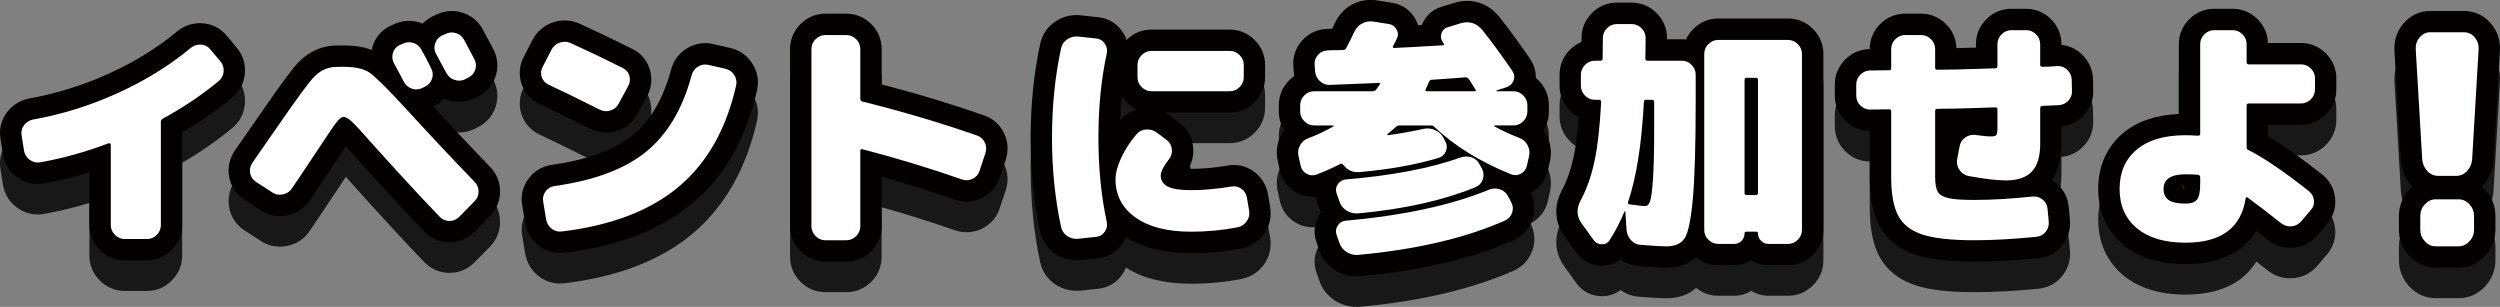
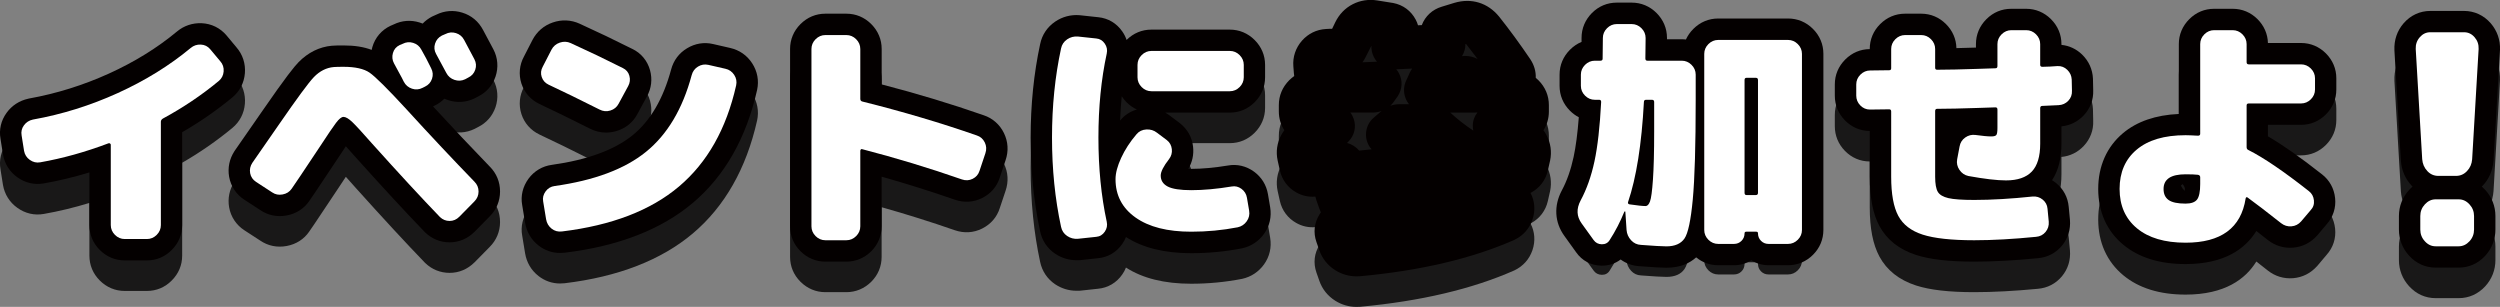
<svg xmlns="http://www.w3.org/2000/svg" version="1.1" id="レイヤー_1" x="0px" y="0px" viewBox="0 0 409.36 50.25" style="enable-background:new 0 0 409.36 50.25;" xml:space="preserve">
  <rect x="0" y="0" width="409.36" height="50.25" fill="#808080" stroke="none" />
  <style type="text/css">
	.st0{fill:#191818;}
	.st1{fill:#040000;}
	.st2{fill:#FFFFFF;}
</style>
  <g>
    <g>
      <path class="st0" d="M24.06,47.64h-3.64c-1.55,0-2.96-0.59-4.08-1.71c-1.12-1.12-1.7-2.52-1.7-4.07v-8.63    c-2.52,0.77-5.01,1.37-7.46,1.8c-1.55,0.28-3.05-0.08-4.34-1c-1.27-0.91-2.08-2.2-2.35-3.73l-0.41-2.57    c-0.26-1.51,0.08-3,1.01-4.27c0.86-1.19,2.09-1.98,3.54-2.3l0.13-0.03c4.46-0.8,8.86-2.17,13.07-4.08    c4.19-1.9,7.94-4.22,11.15-6.89c1.14-0.95,2.54-1.43,4.04-1.36c1.6,0.07,3.05,0.78,4.08,2.01l1.61,1.93    c1.03,1.18,1.52,2.69,1.39,4.25c-0.13,1.58-0.84,2.95-2.05,3.96c-2.54,2.1-5.29,4.01-8.22,5.7v15.21c0,1.55-0.59,2.96-1.71,4.07    C27.02,47.05,25.61,47.64,24.06,47.64z M21.64,40.64h1.2v-15.7c0-1.42,0.74-2.73,1.97-3.49L25,21.34    c2.71-1.46,5.27-3.14,7.62-4.99l-0.06-0.07c-3.48,2.76-7.46,5.16-11.83,7.14c-4.37,1.98-8.92,3.45-13.54,4.37l0.02,0.1    c3.04-0.61,6.18-1.52,9.34-2.72l0.18-0.06c1.09-0.34,2.26-0.18,3.22,0.45c1.07,0.72,1.7,1.88,1.7,3.12V40.64z M6.99,26.58l0,0.03    C6.99,26.6,6.99,26.59,6.99,26.58z M33.47,15.55C33.46,15.55,33.46,15.55,33.47,15.55C33.46,15.55,33.46,15.55,33.47,15.55z" />
      <path class="st0" d="M73.62,44.68c-1.5,0-2.88-0.55-3.98-1.6l-0.11-0.11c-3.03-3.14-6.82-7.24-11.25-12.17    c-0.68-0.78-1.23-1.38-1.65-1.85c-0.33,0.48-0.72,1.08-1.21,1.83c-4.24,6.38-4.67,6.98-4.81,7.17c-0.83,1.21-2.11,2.04-3.67,2.33    c-1.57,0.29-3.07-0.02-4.35-0.9l-2.57-1.67c-1.33-0.86-2.22-2.2-2.5-3.75c-0.26-1.47,0.04-2.93,0.87-4.21l0.06-0.09l4.36-6.28    c4.08-5.91,5.39-7.49,6.08-8.2c1.54-1.58,3.42-2.51,5.44-2.69c0.49-0.04,1.11-0.05,1.91-0.05c1.82,0,3.35,0.24,4.62,0.73    c0.03-0.15,0.07-0.31,0.11-0.46c0.45-1.55,1.5-2.79,2.96-3.48L64.46,9c1.34-0.65,2.8-0.76,4.24-0.32    c0.17,0.05,0.34,0.11,0.51,0.18c0.43-0.45,0.94-0.83,1.52-1.14l0.71-0.32c1.35-0.66,2.82-0.78,4.26-0.33    c1.5,0.46,2.67,1.45,3.4,2.84c0.74,1.37,1.31,2.44,1.69,3.17c0.73,1.39,0.85,2.98,0.35,4.46c-0.5,1.46-1.48,2.58-2.85,3.26    l-0.61,0.32c-1.38,0.66-2.89,0.75-4.35,0.26c-0.19-0.06-0.38-0.14-0.57-0.22c-0.46,0.47-1.01,0.86-1.64,1.16l-0.21,0.11    c3.29,3.57,6.41,6.88,9.3,9.86c1.08,1.08,1.67,2.5,1.67,4.06c0,1.56-0.59,2.98-1.7,4.09l-2.46,2.5    C76.56,44.09,75.16,44.68,73.62,44.68z M75.19,37.2c0.01,0.01,0.01,0.01,0.02,0.02C75.2,37.21,75.19,37.2,75.19,37.2z     M56.24,20.64c1.96,0,3.39,1.36,3.86,1.81c0.67,0.64,1.79,1.85,3.41,3.7c3.9,4.35,7.3,8.04,10.1,10.97l0.76-0.77    c-3.24-3.36-6.73-7.08-10.39-11.09c-4.16-4.51-5.26-5.36-5.44-5.48c0,0-0.53-0.35-2.3-0.35c-0.59,0-1.04,0.01-1.35,0.03    c-0.17,0.02-0.5,0.1-0.98,0.59c-0.32,0.33-1.49,1.71-5.35,7.31l-3.62,5.21l0.59,0.38c0.62-0.92,1.79-2.66,4.03-6.03    c1.24-1.9,2.12-3.19,2.66-3.91C52.67,22.42,54.02,20.64,56.24,20.64z M75.19,35.53C75.19,35.53,75.18,35.53,75.19,35.53    L75.19,35.53z M44.9,33.89c-0.01,0.01-0.02,0.02-0.03,0.04C44.88,33.91,44.89,33.9,44.9,33.89z M46.44,33.55l0.03,0.02    C46.46,33.56,46.45,33.55,46.44,33.55z M43.82,31.84L43.82,31.84C43.83,31.84,43.83,31.84,43.82,31.84z M67.48,17.76    c0.01,0.02,0.01,0.03,0.02,0.05C67.49,17.79,67.49,17.77,67.48,17.76z M74.58,16.32C74.58,16.32,74.58,16.32,74.58,16.32    C74.58,16.32,74.58,16.32,74.58,16.32z M76.16,15.27l0.01,0.01C76.16,15.28,76.16,15.27,76.16,15.27z M74.47,12.13l0.01,0.02    C74.47,12.14,74.47,12.14,74.47,12.13z" />
      <path class="st0" d="M91.69,46.42c-1.28,0-2.49-0.42-3.52-1.23c-1.19-0.93-1.94-2.22-2.19-3.72l-0.48-2.92    c-0.27-1.47,0.1-3.01,1.04-4.29c0.93-1.26,2.29-2.07,3.84-2.27c5.78-0.81,10.24-2.44,13.21-4.85c2.89-2.34,5.01-5.96,6.3-10.75    c0.39-1.48,1.29-2.7,2.62-3.49c1.31-0.79,2.78-1.02,4.25-0.69l2.79,0.64c1.51,0.34,2.76,1.2,3.61,2.51    c0.86,1.33,1.14,2.84,0.81,4.37c-1.77,7.87-5.31,14.09-10.52,18.49c-5.15,4.35-12.21,7.1-21,8.16    C92.19,46.41,91.94,46.42,91.69,46.42z M91.59,39.43C91.59,39.43,91.59,39.43,91.59,39.43C91.59,39.43,91.59,39.43,91.59,39.43z     M92.61,38.73l0.09,0.55c6.89-0.98,12.34-3.13,16.22-6.41c3.77-3.18,6.42-7.71,7.92-13.46l-0.51-0.12    c-1.73,5.74-4.53,10.2-8.35,13.29C104.25,35.6,99.09,37.67,92.61,38.73z M91.32,38.92c-0.01,0-0.01,0-0.02,0    C91.31,38.93,91.32,38.93,91.32,38.92z M92.39,37.36l0.01,0.04C92.39,37.38,92.39,37.37,92.39,37.36z M116.65,18.19    c0,0,0,0.01,0,0.01C116.65,18.19,116.65,18.19,116.65,18.19z M99.23,26.71c-0.92,0-1.83-0.23-2.68-0.67    c-3.03-1.53-5.81-2.88-8.21-4.01l-0.02-0.01c-1.42-0.68-2.46-1.86-2.94-3.34c-0.48-1.48-0.33-3.06,0.42-4.43l1.39-2.71    c0.72-1.37,1.86-2.36,3.32-2.86c1.47-0.51,2.99-0.44,4.4,0.2c2.9,1.32,5.81,2.71,8.65,4.14c1.4,0.67,2.45,1.92,2.88,3.48    c0.4,1.47,0.23,2.95-0.51,4.29l-1.55,2.86c-0.71,1.36-1.9,2.34-3.42,2.8C100.38,26.62,99.81,26.71,99.23,26.71z M98.21,20.33    c0,0.01-0.01,0.01-0.01,0.02L98.21,20.33z M99.74,19.81c0.01,0,0.01,0.01,0.02,0.01C99.75,19.81,99.74,19.81,99.74,19.81z     M92.61,16.31c1.87,0.89,3.93,1.9,6.16,3.01l0.37-0.69c-2.07-1.03-4.14-2.01-6.2-2.96L92.61,16.31z M100.43,19.28    c0.02,0.01,0.03,0.02,0.05,0.02C100.46,19.29,100.45,19.29,100.43,19.28z M91.99,17.51l-0.02,0.04    C91.98,17.53,91.99,17.52,91.99,17.51z M99.78,17.43C99.78,17.44,99.78,17.44,99.78,17.43L99.78,17.43z" />
      <path class="st0" d="M138.59,47.84h-3.44c-1.55,0-2.96-0.59-4.08-1.71c-1.12-1.12-1.7-2.52-1.7-4.07V13.02    c0-1.55,0.59-2.96,1.7-4.07c1.12-1.12,2.53-1.71,4.08-1.71h3.44c1.55,0,2.96,0.59,4.07,1.7c1.12,1.12,1.71,2.53,1.71,4.08v5.8    c5.86,1.52,11.47,3.22,16.7,5.05c1.46,0.48,2.64,1.52,3.32,2.92c0.69,1.42,0.78,2.96,0.26,4.47l-0.95,2.84    c-0.46,1.45-1.46,2.61-2.87,3.32c-1.42,0.71-2.96,0.8-4.48,0.28c-3.93-1.37-7.95-2.63-11.99-3.77v8.14c0,1.55-0.59,2.96-1.7,4.07    C141.54,47.25,140.13,47.84,138.59,47.84z M136.37,40.84h1V29.7c0-0.88,0.31-1.74,0.86-2.42c0.92-1.15,2.42-1.64,3.85-1.23    c5.18,1.35,10.35,2.9,15.39,4.62l0.19-0.57c-5.41-1.85-11.23-3.56-17.32-5.08c-1.78-0.44-2.97-1.98-2.97-3.84v-6.94h-1V40.84z     M157.06,31.89c0,0.01-0.01,0.02-0.01,0.03L157.06,31.89z M158.03,28.99c0,0.01,0,0.01-0.01,0.02L158.03,28.99z M142.02,18.22    c0,0,0.01,0,0.01,0C142.03,18.23,142.03,18.22,142.02,18.22z" />
      <path class="st0" d="M176.29,47.61c-1.29,0-2.47-0.37-3.51-1.06c-1.29-0.87-2.15-2.15-2.47-3.69c-1.03-4.78-1.55-9.94-1.55-15.31    c0-5.37,0.52-10.53,1.56-15.34c0.31-1.52,1.17-2.79,2.46-3.67c1.18-0.8,2.57-1.17,4-1.05l3.06,0.33c1.61,0.16,3.01,0.99,3.94,2.35    c0.3,0.43,0.53,0.89,0.69,1.37c1.12-1.11,2.52-1.69,4.06-1.69h12.84c1.55,0,2.96,0.59,4.07,1.7c1.12,1.12,1.71,2.53,1.71,4.07    v2.04c0,1.55-0.59,2.96-1.71,4.08c-1.12,1.12-2.52,1.7-4.07,1.7H190.8c0.29,0.16,0.56,0.34,0.83,0.55l1.53,1.15    c1.28,1,2.03,2.33,2.2,3.9c0.14,1.29-0.13,2.52-0.78,3.6c0.15,0,0.31,0.01,0.48,0.01c1.8,0,3.83-0.19,6.02-0.55    c1.48-0.27,3,0.09,4.26,1.01c1.23,0.9,2.02,2.17,2.28,3.69l0.36,2.13c0.26,1.58-0.09,3.09-1.01,4.37    c-0.88,1.22-2.12,2.04-3.58,2.36c-2.77,0.54-5.55,0.8-8.35,0.8c-4.36,0-7.95-0.89-10.67-2.65c-0.15,0.39-0.35,0.77-0.6,1.12    c-0.94,1.37-2.35,2.2-3.97,2.35l-2.95,0.32C176.68,47.6,176.48,47.61,176.29,47.61z M177.8,42.05c0,0.01,0,0.02,0.01,0.02    C177.81,42.07,177.81,42.06,177.8,42.05z M177.16,41.4C177.16,41.4,177.16,41.4,177.16,41.4C177.16,41.4,177.16,41.4,177.16,41.4z     M176.98,14.55c-0.81,4.09-1.22,8.45-1.22,12.99c0,4.55,0.41,8.92,1.22,12.99l0.5-0.05c-0.75-4.03-1.13-8.36-1.13-12.94    c0-4.58,0.38-8.93,1.13-12.93L176.98,14.55z M179.13,40.3c-0.01,0-0.02,0-0.03,0L179.13,40.3z M202.28,38.99    c-0.01,0-0.02,0-0.03,0C202.26,38.99,202.27,38.99,202.28,38.99z M186.77,32.32C186.76,32.32,186.76,32.32,186.77,32.32    c-0.54,1.18-0.6,1.81-0.6,2.03c0,1.51,0.54,2.53,1.8,3.42c0.41,0.29,0.88,0.55,1.4,0.76c-1.78-1.02-2.8-2.75-2.8-4.78    C186.56,33.27,186.63,32.8,186.77,32.32z M187.36,29.54c0.01,0,0.01,0.01,0.02,0.01L187.36,29.54z M188.79,29.22    c0,0.01-0.01,0.01-0.01,0.02C188.78,29.23,188.79,29.23,188.79,29.22z M188.65,28.92C188.65,28.92,188.65,28.92,188.65,28.92    C188.65,28.92,188.65,28.92,188.65,28.92z M183.68,20.77c-0.13,1.29-0.22,2.61-0.27,3.97c0.01-0.01,0.01-0.02,0.02-0.03    c0.72-0.87,1.65-1.47,2.73-1.78c-0.62-0.28-1.19-0.68-1.7-1.19C184.17,21.44,183.9,21.11,183.68,20.77z M177.17,13.65    c0,0,0,0.01,0,0.01C177.17,13.66,177.17,13.66,177.17,13.65z M177.8,13.04c0,0.01,0,0.01,0,0.02    C177.8,13.06,177.8,13.05,177.8,13.04z" />
      <path class="st0" d="M222.14,50.25c-1.25,0-2.44-0.34-3.49-1c-1.24-0.78-2.15-1.91-2.62-3.28l-0.47-1.34    c-0.55-1.56-0.36-3.18,0.53-4.57c0.06-0.09,0.12-0.19,0.19-0.28c-0.1-0.21-0.18-0.43-0.26-0.66l-0.46-1.3    c-0.07-0.21-0.13-0.42-0.18-0.63c-1.08,0.1-2.16-0.13-3.14-0.69c-1.37-0.77-2.32-2.04-2.67-3.59l-0.36-1.61    c-0.32-1.46-0.11-2.9,0.6-4.21c0.15-0.27,0.31-0.52,0.49-0.76c-0.59-0.91-0.9-1.96-0.9-3.08v-1.04c0-1.55,0.59-2.96,1.71-4.08    c0.26-0.25,0.53-0.48,0.81-0.68c-0.03-0.17-0.05-0.34-0.06-0.52l-0.08-1.06c-0.13-1.52,0.37-3.03,1.41-4.21    c1.03-1.16,2.38-1.82,3.91-1.91c0.28-0.02,0.61-0.04,1.03-0.04c0.17-0.34,0.34-0.69,0.5-1.04c0.63-1.31,1.62-2.34,2.87-2.98    c1.23-0.63,2.61-0.84,4-0.62l2.63,0.42c1.61,0.31,2.91,1.27,3.68,2.72c0.16,0.3,0.29,0.61,0.38,0.93c0.2-0.01,0.41-0.02,0.62-0.03    c0.56-1.47,1.73-2.55,3.26-3.01l2.06-0.63c2.83-0.84,5.49-0.01,7.34,2.25c1.75,2.2,3.46,4.54,5.11,6.98    c0.63,0.95,0.93,1.99,0.89,3.04c0.15,0.12,0.3,0.26,0.44,0.4c1.12,1.12,1.71,2.53,1.71,4.08v1.04c0,1.11-0.3,2.15-0.89,3.07    c0.18,0.24,0.35,0.5,0.49,0.78c0.7,1.31,0.9,2.75,0.6,4.18l-0.37,1.63c-0.36,1.58-1.33,2.85-2.73,3.61    c-0.04,0.02-0.07,0.04-0.11,0.06c0.7,1.31,0.83,2.88,0.32,4.37c-0.51,1.49-1.53,2.63-2.95,3.31c-6.91,3.06-15.38,5.05-25.26,5.96    C222.51,50.24,222.33,50.25,222.14,50.25z M244.37,39.78c0.01,0.02,0.02,0.03,0.02,0.05L244.37,39.78z M215.49,30.9    c-0.01,0-0.01,0-0.02,0.01C215.48,30.9,215.49,30.9,215.49,30.9z M220.57,28.41c0.75,0.19,1.45,0.62,1.99,1.25    c0.69-0.06,1.37-0.13,2.03-0.21c-0.57-0.64-0.92-1.48-0.92-2.4c0-0.96,0.36-1.87,1.02-2.55l0.28-0.26    c0.55-0.46,0.97-0.81,1.24-1.06c-0.45,0.16-0.94,0.25-1.44,0.25h-3.66c0.24,0.3,0.42,0.65,0.55,1.03    c0.45,1.31,0.12,2.73-0.86,3.71L220.57,28.41z M237.48,23.44c1.12,1.04,2.37,2.03,3.77,2.95c-0.06-0.26-0.09-0.52-0.09-0.79    c0-0.82,0.28-1.58,0.76-2.19c-0.15,0.02-0.3,0.03-0.46,0.03H237.48z M228.63,16.35c0.17,0.2,0.32,0.41,0.44,0.65    c0.64,1.19,0.56,2.6-0.21,3.77l-0.67,0.94c-0.16,0.22-0.34,0.43-0.53,0.61c0.48-0.17,0.99-0.26,1.52-0.26h1.53    c-0.1-0.12-0.19-0.25-0.27-0.39c-0.67-1.1-0.72-2.44-0.14-3.58c0.16-0.31,0.3-0.64,0.43-0.95l0.05-0.12    c0.13-0.28,0.28-0.55,0.45-0.79C230.22,16.27,229.35,16.31,228.63,16.35z M217.65,15.4c-0.01,0-0.01,0-0.02,0    C217.64,15.4,217.64,15.4,217.65,15.4z M218.75,15.32l0,0.02C218.75,15.33,218.75,15.32,218.75,15.32z M223.55,14.47    c-0.13,0.26-0.28,0.5-0.46,0.73c0.74-0.03,1.53-0.06,2.38-0.1c-0.2-0.23-0.38-0.5-0.52-0.78c-0.29-0.58-0.42-1.21-0.39-1.83    C224.23,13.14,223.9,13.81,223.55,14.47z M239.77,14.16h0.16c0.73,0,1.42,0.18,2.02,0.5c-0.63-0.84-1.26-1.66-1.89-2.46    l-0.11,0.03c0.01,0.65-0.17,1.31-0.52,1.9c-0.01,0.02-0.03,0.05-0.04,0.07c0.08-0.01,0.15-0.01,0.22-0.02L239.77,14.16z     M238.11,12.8l-0.02,0.01C238.09,12.8,238.1,12.8,238.11,12.8z" />
-       <path class="st0" d="M272.86,48.84c-0.8,0-2.19-0.08-4.38-0.25c-1.15-0.06-2.21-0.44-3.11-1.1c-0.87,0.67-1.98,1.04-3.17,1.01    c-1.69-0.04-3.15-0.81-4.11-2.18l-1.94-2.7c-1.6-2.21-1.75-4.92-0.41-7.44c0.84-1.56,1.48-3.4,1.93-5.48    c0.36-1.68,0.65-3.86,0.85-6.5c-0.52-0.27-1.01-0.63-1.45-1.07c-1.11-1.11-1.7-2.52-1.7-4.07v-1.84c0-1.55,0.59-2.96,1.71-4.08    c0.56-0.56,1.2-0.99,1.89-1.28c0-0.25,0-0.47,0-0.65c0-1.55,0.59-2.96,1.7-4.08c1.12-1.12,2.52-1.7,4.07-1.7h2.44    c1.55,0,2.96,0.59,4.07,1.7c1.12,1.12,1.71,2.53,1.71,4.08c0,0.07,0,0.14,0,0.22h2.42c0.23,0,0.45,0.01,0.68,0.04    c0.29-0.63,0.69-1.21,1.21-1.73c1.12-1.12,2.53-1.71,4.08-1.71h11.44c1.55,0,2.96,0.59,4.07,1.7c1.12,1.12,1.71,2.53,1.71,4.08    v28.84c0,1.55-0.59,2.96-1.7,4.07c-1.12,1.12-2.53,1.71-4.08,1.71h-3.2c-1.02,0-1.99-0.29-2.82-0.82    c-0.83,0.54-1.8,0.82-2.82,0.82h-2.6c-1.34,0-2.58-0.44-3.61-1.29C276.71,48.07,275.17,48.84,272.86,48.84z M260.64,42.41    c-0.01,0.02-0.03,0.04-0.04,0.07C260.61,42.45,260.62,42.43,260.64,42.41z M271.32,41.78c1.01,0.06,1.43,0.07,1.67,0.06    c0.12-0.41,0.32-1.23,0.51-2.77c-0.01,0.04-0.03,0.08-0.04,0.12C272.94,40.61,272.11,41.37,271.32,41.78z M290.93,41.44h0.63    v-26.4h-1.68c0.91,0.7,1.48,1.8,1.48,3.06v18.48c0,1.45-0.76,2.68-1.9,3.34C290.08,40.28,290.59,40.8,290.93,41.44z M282.56,41.44    h0.03c0.33-0.64,0.84-1.16,1.46-1.51c-0.64-0.37-1.16-0.93-1.49-1.6V41.44z M261.85,39.58l0.21,0.29c0.24-0.5,0.46-1,0.67-1.52    l0.27-0.66l0.12-0.12c0.02-0.15,0.06-0.29,0.1-0.44l0.05-0.16c0.44-1.29,0.82-2.76,1.15-4.42c-0.58,2.57-1.43,4.9-2.51,6.92    C261.88,39.51,261.87,39.55,261.85,39.58z M263.47,18.19c1.29,0.59,2.18,1.89,2.21,3.43c0-0.02,0-0.04,0-0.06    c0.05-1.6,1.04-2.93,2.45-3.47c-1.31-0.6-2.21-1.93-2.21-3.5c0,0.01,0,0.02,0,0.03C265.92,16.27,264.92,17.64,263.47,18.19z     M272.59,18.44c0.73,0.46,1.29,1.17,1.57,2.01v-2.01H272.59z M282.56,15.04v1.31c0.25-0.52,0.62-0.97,1.07-1.31H282.56z" />
      <path class="st0" d="M323.27,47.84c-4.14,0-7.25-0.36-9.52-1.09c-2.78-0.9-4.8-2.5-6.01-4.75c-1.06-1.98-1.58-4.61-1.58-8.06v-7.5    c-1.56,0-2.97-0.61-4.07-1.74c-1.08-1.11-1.65-2.5-1.65-4.04v-1.84c0-1.55,0.59-2.96,1.71-4.08c1.1-1.1,2.49-1.69,4.01-1.7v-0.02    c0-1.55,0.59-2.96,1.7-4.07c1.12-1.12,2.53-1.71,4.08-1.71h2.64c1.55,0,2.96,0.59,4.07,1.71c1.08,1.08,1.67,2.44,1.7,3.93    c0.97-0.02,2.04-0.06,3.2-0.09v-0.56c0-1.55,0.59-2.96,1.71-4.08c1.12-1.12,2.52-1.7,4.07-1.7h2.44c1.55,0,2.96,0.59,4.07,1.7    c1.12,1.12,1.71,2.53,1.71,4.08v0.13c1.26,0.12,2.44,0.67,3.38,1.58c1.1,1.07,1.71,2.43,1.78,3.94l0.04,1.91    c0.06,1.52-0.47,2.97-1.55,4.11c-0.98,1.04-2.23,1.66-3.65,1.8v2.85c0,2.43-0.52,4.43-1.54,5.97c0.22,0.13,0.43,0.28,0.64,0.45    c1.23,0.99,1.95,2.34,2.09,3.92l0.2,2.1c0.13,1.6-0.32,3.05-1.31,4.25c-1.01,1.21-2.38,1.92-3.96,2.05    C329.9,47.65,326.37,47.84,323.27,47.84z M333.04,40.3c-0.01,0-0.01,0-0.02,0C333.02,40.3,333.03,40.3,333.04,40.3z M310.85,19.7    c1.37,0.58,2.31,1.94,2.31,3.56v10.68c0,2.92,0.47,4.23,0.74,4.75c0.21,0.39,0.65,0.97,2,1.41c0.2,0.06,0.43,0.13,0.71,0.19    c-0.99-0.48-1.75-1.16-2.29-2.04c-0.65-1.07-0.96-2.44-0.96-4.31V23.18c0-1.62,0.94-2.98,2.31-3.56    c-1.37-0.57-2.31-1.92-2.31-3.52v-1.86h-0.2v1.94C313.17,17.79,312.22,19.13,310.85,19.7z M331.78,39.51c0,0,0,0.01,0,0.01    L331.78,39.51z M325.87,30.84c1.25,0.16,2.07,0.2,2.6,0.2c0.99,0,1.53-0.19,1.69-0.36c0.14-0.15,0.41-0.78,0.41-2.14V22.7    c0-1.62,0.95-2.98,2.34-3.56c-1.39-0.57-2.34-1.92-2.34-3.52v0.2c0,1.62-0.94,2.98-2.32,3.56c1.37,0.58,2.32,1.94,2.32,3.56v3    c0,1.03-0.1,2.23-0.88,3.26c-0.56,0.75-1.64,1.64-3.62,1.64C326,30.84,325.94,30.84,325.87,30.84z M324.31,29.58l0,0.03    C324.31,29.6,324.31,29.59,324.31,29.58z M335.77,19.97c0,0.01,0,0.02,0,0.03L335.77,19.97z M336.91,18.73    C336.91,18.73,336.9,18.73,336.91,18.73L336.91,18.73z" />
      <path class="st0" d="M357.87,48.24c-4.24,0-7.67-1.07-10.2-3.17c-2.69-2.23-4.1-5.39-4.1-9.13c0-3.73,1.4-6.89,4.04-9.12    c2.29-1.93,5.37-2.99,9.16-3.16V12.22c0-1.55,0.59-2.96,1.71-4.08c1.12-1.12,2.52-1.7,4.07-1.7h3.04c1.55,0,2.96,0.59,4.07,1.7    c1.07,1.08,1.66,2.42,1.7,3.9h5.42c1.55,0,2.96,0.59,4.07,1.7c1.12,1.12,1.71,2.53,1.71,4.08v1.84c0,1.55-0.59,2.96-1.71,4.08    c-1.12,1.12-2.53,1.7-4.07,1.7h-5.42v1.88c2.41,1.4,5.33,3.45,8.86,6.23c1.22,0.95,1.97,2.3,2.14,3.88    c0.17,1.6-0.33,3.12-1.4,4.31l-1.51,1.79c-1.08,1.22-2.43,1.89-3.95,2.02c-1.53,0.13-2.97-0.31-4.17-1.26    c-0.66-0.52-1.29-1.01-1.87-1.47C367.71,45.67,364.33,48.24,357.87,48.24z M361.4,30.44c1.44,0.61,2.37,1.97,2.37,3.58v1.12    c0,2.11-0.4,3.6-1.27,4.7c-0.19,0.24-0.43,0.5-0.72,0.74c1.74-0.78,2.25-2.17,2.47-3.62l0.06-0.31c0.3-1.23,1.13-2.19,2.26-2.63    c0.68-0.27,1.41-0.32,2.11-0.16c-0.72-0.44-1.38-0.82-1.97-1.12c-1.43-0.65-2.34-2.05-2.34-3.65v-6.84c0-1.6,0.95-2.95,2.34-3.52    c-1.39-0.58-2.34-1.94-2.34-3.56v-1.74h-0.6V26.9C363.77,28.52,362.8,29.87,361.4,30.44z M352.09,32.21    c-1.05,0.9-1.52,2.06-1.52,3.74c0,1.54,0.4,2.63,1.3,3.5c-0.72-0.96-1.1-2.16-1.1-3.5C350.77,34.63,351.16,33.28,352.09,32.21z     M375.91,39.06c0,0,0.01,0.01,0.01,0.01C375.92,39.06,375.91,39.06,375.91,39.06z M357.1,35.4c0.16,0.31,0.37,0.6,0.62,0.85    c0.03-0.1,0.05-0.21,0.05-0.3c0-0.15-0.11-0.5-0.38-0.8C357.29,35.21,357.19,35.29,357.1,35.4z" />
      <path class="st0" d="M402.6,48.82h-3.78c-1.67,0-3.17-0.67-4.34-1.95c-1.09-1.19-1.67-2.67-1.67-4.28v-2.21    c0-1.61,0.58-3.09,1.67-4.28c0.18-0.2,0.37-0.38,0.56-0.55c-0.04-0.04-0.09-0.09-0.13-0.13c-1.05-1.11-1.66-2.52-1.78-4.08    l-1.06-18.11c-0.07-1.69,0.45-3.19,1.5-4.41c1.13-1.31,2.68-2.03,4.37-2.03h5.54c1.68,0,3.24,0.72,4.37,2.03    c1.05,1.22,1.57,2.72,1.51,4.34l-1.06,18.12c-0.12,1.62-0.74,3.04-1.79,4.14c-0.04,0.04-0.09,0.09-0.13,0.13    c0.19,0.17,0.38,0.35,0.56,0.54c1.09,1.2,1.67,2.68,1.67,4.29v2.21c0,1.61-0.58,3.1-1.67,4.29    C405.77,48.15,404.27,48.82,402.6,48.82z M399.81,41.82h1.8v-0.68h-1.8V41.82z M400.08,30.3h1.26l0.97-16.52h-3.2L400.08,30.3z" />
      <path class="st0" d="M34.42,13.06l1.64,1.96c0.43,0.48,0.61,1.04,0.56,1.68c-0.05,0.64-0.32,1.16-0.8,1.56    c-2.8,2.32-5.85,4.37-9.16,6.16c-0.21,0.13-0.32,0.31-0.32,0.52v16.92c0,0.61-0.23,1.15-0.68,1.6s-0.99,0.68-1.6,0.68h-3.64    c-0.61,0-1.15-0.23-1.6-0.68s-0.68-0.99-0.68-1.6V28.7c0-0.08-0.04-0.15-0.12-0.2c-0.08-0.05-0.16-0.07-0.24-0.04    c-3.81,1.44-7.55,2.48-11.2,3.12c-0.61,0.11-1.18-0.03-1.7-0.4c-0.52-0.37-0.83-0.87-0.94-1.48l-0.4-2.52    c-0.11-0.61,0.02-1.17,0.38-1.66c0.36-0.49,0.85-0.81,1.46-0.94c4.77-0.85,9.41-2.3,13.9-4.34s8.47-4.5,11.94-7.38    c0.48-0.4,1.03-0.59,1.66-0.56C33.51,12.33,34.02,12.58,34.42,13.06z" />
      <path class="st0" d="M66.56,22.9c3.97,4.35,7.68,8.29,11.12,11.84c0.45,0.45,0.68,0.99,0.68,1.62c0,0.63-0.23,1.17-0.68,1.62    L75.2,40.5c-0.45,0.45-0.98,0.68-1.58,0.68c-0.6,0-1.13-0.21-1.58-0.64c-3.01-3.12-6.73-7.15-11.16-12.08    c-1.55-1.76-2.61-2.92-3.2-3.48c-0.59-0.56-1.07-0.84-1.44-0.84c-0.32,0-0.73,0.33-1.22,0.98c-0.49,0.65-1.34,1.9-2.54,3.74    c-2.8,4.21-4.37,6.56-4.72,7.04c-0.35,0.51-0.84,0.82-1.48,0.94c-0.64,0.12-1.21,0.01-1.72-0.34l-2.64-1.72    c-0.53-0.35-0.85-0.82-0.96-1.42c-0.11-0.6,0.01-1.17,0.36-1.7l4.36-6.28c2.96-4.29,4.87-6.88,5.72-7.76    c0.96-0.99,2.04-1.53,3.24-1.64c0.37-0.03,0.91-0.04,1.6-0.04c1.92,0,3.35,0.32,4.28,0.96C61.45,17.54,63.47,19.54,66.56,22.9z     M65.92,12.18c0.56-0.29,1.14-0.35,1.74-0.16c0.6,0.19,1.05,0.56,1.34,1.12c0.51,0.88,1.04,1.89,1.6,3.04    c0.29,0.56,0.34,1.13,0.14,1.72c-0.2,0.59-0.58,1.01-1.14,1.28l-0.4,0.2c-0.56,0.29-1.14,0.34-1.74,0.14    c-0.6-0.2-1.05-0.58-1.34-1.14c-0.16-0.35-0.43-0.85-0.8-1.52c-0.37-0.67-0.64-1.16-0.8-1.48c-0.29-0.53-0.35-1.1-0.18-1.7    c0.17-0.6,0.54-1.03,1.1-1.3L65.92,12.18z M72.92,10.58c0.56-0.29,1.14-0.35,1.74-0.16c0.6,0.19,1.05,0.56,1.34,1.12    c0.75,1.39,1.31,2.44,1.68,3.16c0.29,0.56,0.34,1.13,0.14,1.72c-0.2,0.59-0.58,1.01-1.14,1.28l-0.52,0.28    c-0.56,0.27-1.14,0.3-1.74,0.1c-0.6-0.2-1.05-0.58-1.34-1.14l-1.68-3.12c-0.29-0.53-0.35-1.09-0.16-1.68s0.56-1.03,1.12-1.32    L72.92,10.58z" />
      <path class="st0" d="M89.82,18.86c-0.56-0.27-0.93-0.69-1.12-1.26s-0.13-1.13,0.16-1.66l1.44-2.8c0.29-0.56,0.75-0.95,1.36-1.16    c0.61-0.21,1.21-0.19,1.8,0.08c2.88,1.31,5.72,2.67,8.52,4.08c0.56,0.27,0.92,0.69,1.08,1.28c0.16,0.59,0.09,1.15-0.2,1.68    l-1.56,2.88c-0.29,0.56-0.75,0.93-1.36,1.12s-1.2,0.13-1.76-0.16C95.06,21.37,92.27,20.01,89.82,18.86z M118.78,16.26    c0.61,0.13,1.09,0.47,1.44,1c0.35,0.53,0.45,1.11,0.32,1.72c-1.6,7.12-4.72,12.64-9.36,16.56s-11.03,6.37-19.16,7.36    c-0.64,0.08-1.21-0.07-1.7-0.46s-0.79-0.9-0.9-1.54l-0.48-2.92c-0.11-0.59,0.03-1.13,0.4-1.64c0.37-0.51,0.87-0.8,1.48-0.88    c6.48-0.91,11.47-2.77,14.96-5.6c3.49-2.83,5.99-7.01,7.48-12.56c0.16-0.61,0.51-1.08,1.04-1.4c0.53-0.32,1.09-0.41,1.68-0.28    L118.78,16.26z" />
      <path class="st0" d="M159.95,27.18c0.59,0.19,1.02,0.57,1.3,1.14c0.28,0.57,0.31,1.17,0.1,1.78l-0.96,2.88    c-0.19,0.59-0.56,1.02-1.12,1.3c-0.56,0.28-1.15,0.31-1.76,0.1c-5.36-1.87-10.81-3.52-16.36-4.96c-0.08-0.03-0.15-0.01-0.2,0.06    c-0.05,0.07-0.08,0.14-0.08,0.22v12.36c0,0.61-0.23,1.15-0.68,1.6c-0.45,0.45-0.99,0.68-1.6,0.68h-3.44    c-0.61,0-1.15-0.23-1.6-0.68s-0.68-0.99-0.68-1.6V13.02c0-0.61,0.23-1.15,0.68-1.6s0.99-0.68,1.6-0.68h3.44    c0.61,0,1.15,0.23,1.6,0.68c0.45,0.45,0.68,0.99,0.68,1.6v8.16c0,0.24,0.11,0.39,0.32,0.44    C147.83,23.28,154.08,25.13,159.95,27.18z" />
      <path class="st0" d="M179.5,11.3c0.59,0.05,1.05,0.33,1.4,0.84s0.45,1.05,0.32,1.64c-0.91,4.21-1.36,8.8-1.36,13.76    s0.45,9.55,1.36,13.76c0.13,0.59,0.03,1.13-0.32,1.64c-0.35,0.51-0.81,0.79-1.4,0.84l-3,0.32c-0.64,0.05-1.23-0.1-1.76-0.46    c-0.53-0.36-0.87-0.86-1-1.5c-0.99-4.59-1.48-9.45-1.48-14.6c0-5.15,0.49-10.01,1.48-14.6c0.13-0.64,0.47-1.14,1-1.5    c0.53-0.36,1.12-0.51,1.76-0.46L179.5,11.3z M204.18,37.38l0.36,2.12c0.11,0.64-0.03,1.22-0.4,1.74    c-0.37,0.52-0.87,0.85-1.48,0.98c-2.48,0.48-5.01,0.72-7.6,0.72c-3.89,0-6.93-0.77-9.12-2.32c-2.19-1.55-3.28-3.64-3.28-6.28    c0-0.99,0.31-2.15,0.92-3.48c0.61-1.33,1.45-2.63,2.52-3.88c0.4-0.48,0.93-0.74,1.6-0.78c0.67-0.04,1.25,0.14,1.76,0.54l1.6,1.2    c0.48,0.37,0.75,0.87,0.82,1.48c0.07,0.61-0.09,1.16-0.46,1.64c-0.91,1.17-1.36,2.07-1.36,2.68c0,0.8,0.38,1.4,1.14,1.8    c0.76,0.4,2.05,0.6,3.86,0.6c2,0,4.2-0.2,6.6-0.6c0.59-0.11,1.13,0.02,1.62,0.38C203.77,36.28,204.08,36.77,204.18,37.38z     M201.38,13.34c0.61,0,1.15,0.23,1.6,0.68c0.45,0.45,0.68,0.99,0.68,1.6v2.04c0,0.61-0.23,1.15-0.68,1.6s-0.99,0.68-1.6,0.68    h-12.84c-0.61,0-1.15-0.23-1.6-0.68s-0.68-0.99-0.68-1.6v-2.04c0-0.61,0.23-1.15,0.68-1.6c0.45-0.45,0.99-0.68,1.6-0.68H201.38z" />
      <path class="st0" d="M248.78,27.58c0.59,0.21,1.03,0.61,1.34,1.18c0.31,0.57,0.39,1.17,0.26,1.78l-0.36,1.6    c-0.13,0.59-0.46,1.02-0.98,1.3c-0.52,0.28-1.06,0.31-1.62,0.1c-5.12-2.08-9.32-4.68-12.6-7.8c-0.13-0.13-0.32-0.2-0.56-0.2h-5.08    c-0.24,0-0.43,0.07-0.56,0.2c-0.29,0.27-0.76,0.67-1.4,1.2c-0.03,0.03-0.04,0.07-0.04,0.12s0.03,0.08,0.08,0.08    c1.97-0.27,3.92-0.61,5.84-1.04c0.64-0.13,1.27-0.07,1.88,0.2s1.07,0.68,1.36,1.24l0.32,0.6c0.29,0.53,0.33,1.07,0.1,1.62    s-0.63,0.91-1.22,1.1c-3.73,1.12-8.05,1.89-12.96,2.32c-1.09,0.08-1.97-0.32-2.64-1.2c-0.13-0.19-0.29-0.23-0.48-0.12    c-1.33,0.67-2.63,1.24-3.88,1.72c-0.56,0.21-1.1,0.17-1.62-0.12c-0.52-0.29-0.85-0.73-0.98-1.32l-0.36-1.6    c-0.13-0.61-0.05-1.2,0.26-1.76c0.31-0.56,0.77-0.95,1.38-1.16c1.36-0.51,2.72-1.15,4.08-1.92c0.03-0.03,0.03-0.06,0.02-0.1    s-0.05-0.06-0.1-0.06h-3.08c-0.61,0-1.15-0.23-1.6-0.68c-0.45-0.45-0.68-0.99-0.68-1.6v-1.04c0-0.61,0.23-1.15,0.68-1.6    c0.45-0.45,0.99-0.68,1.6-0.68h9.6c0.24,0,0.43-0.09,0.56-0.28l0.6-0.84c0.11-0.16,0.05-0.24-0.16-0.24    c-3.73,0.16-6.4,0.27-8,0.32c-0.64,0.03-1.19-0.18-1.66-0.62c-0.47-0.44-0.73-0.98-0.78-1.62l-0.08-1.04    c-0.05-0.61,0.13-1.15,0.54-1.62c0.41-0.47,0.93-0.71,1.54-0.74c0.27-0.03,0.69-0.04,1.28-0.04c0.59,0,1.03-0.01,1.32-0.04    c0.24,0,0.4-0.09,0.48-0.28c0.48-0.91,0.93-1.81,1.36-2.72c0.29-0.61,0.73-1.07,1.3-1.36c0.57-0.29,1.19-0.39,1.86-0.28l2.52,0.4    c0.56,0.11,0.97,0.41,1.24,0.92c0.27,0.51,0.27,1.01,0,1.52c-0.05,0.13-0.15,0.33-0.28,0.58c-0.13,0.25-0.24,0.45-0.32,0.58    c-0.05,0.05-0.06,0.12-0.02,0.2s0.1,0.12,0.18,0.12c1.76-0.08,4.43-0.23,8-0.44c0.08,0,0.14-0.03,0.18-0.1    c0.04-0.07,0.03-0.13-0.02-0.18c-0.03-0.03-0.05-0.05-0.08-0.08c-0.03-0.03-0.04-0.05-0.04-0.08c-0.35-0.45-0.44-0.95-0.28-1.48    c0.16-0.53,0.51-0.88,1.04-1.04l2.08-0.64c1.44-0.43,2.64-0.05,3.6,1.12c1.68,2.11,3.32,4.35,4.92,6.72    c0.32,0.48,0.38,0.99,0.18,1.52s-0.57,0.89-1.1,1.08l-1.72,0.56c0,0.03,0.01,0.07,0.04,0.12h2.76c0.61,0,1.15,0.23,1.6,0.68    c0.45,0.45,0.68,0.99,0.68,1.6v1.04c0,0.61-0.23,1.15-0.68,1.6c-0.45,0.45-0.99,0.68-1.6,0.68h-3.08c-0.05,0-0.08,0.02-0.08,0.06    s0.01,0.07,0.04,0.1C245.92,26.37,247.28,27,248.78,27.58z M246.94,37.14l0.52,1c0.29,0.53,0.34,1.09,0.14,1.68    c-0.2,0.59-0.58,1.01-1.14,1.28c-6.51,2.88-14.53,4.76-24.08,5.64c-0.67,0.05-1.29-0.1-1.86-0.46c-0.57-0.36-0.97-0.85-1.18-1.46    l-0.48-1.36c-0.19-0.53-0.13-1.04,0.18-1.52c0.31-0.48,0.74-0.75,1.3-0.8c9.49-0.85,17.32-2.55,23.48-5.08    c0.59-0.24,1.18-0.26,1.78-0.06C246.2,36.2,246.65,36.58,246.94,37.14z M222.38,39.94c-0.67,0.05-1.29-0.09-1.86-0.44    c-0.57-0.35-0.97-0.84-1.18-1.48l-0.48-1.36c-0.19-0.53-0.12-1.03,0.2-1.5c0.32-0.47,0.76-0.73,1.32-0.78    c7.63-0.64,13.89-1.84,18.8-3.6c0.61-0.21,1.22-0.21,1.82,0c0.6,0.21,1.03,0.61,1.3,1.2l0.4,0.72c0.27,0.56,0.29,1.13,0.08,1.72    c-0.21,0.59-0.61,1-1.2,1.24C236.3,37.82,229.9,39.25,222.38,39.94z M241.46,19.94c0.21,0,0.27-0.08,0.16-0.24    c-0.48-0.8-0.85-1.39-1.12-1.76c-0.11-0.19-0.29-0.28-0.56-0.28c-1.15,0.11-2.97,0.24-5.48,0.4c-0.21,0-0.37,0.12-0.48,0.36    c-0.16,0.4-0.35,0.81-0.56,1.24c-0.03,0.05-0.02,0.11,0.02,0.18s0.1,0.1,0.18,0.1H241.46z" />
      <path class="st0" d="M275.38,14.94c0.61,0,1.15,0.23,1.6,0.68c0.45,0.45,0.68,0.99,0.68,1.6v4.12c0,7.49-0.16,12.94-0.48,16.34    c-0.32,3.4-0.77,5.53-1.36,6.38c-0.59,0.85-1.57,1.28-2.96,1.28c-0.69,0-2.08-0.08-4.16-0.24c-0.64-0.03-1.18-0.28-1.62-0.76    c-0.44-0.48-0.69-1.04-0.74-1.68l-0.2-3c0-0.03-0.02-0.04-0.06-0.04s-0.07,0.01-0.1,0.04c-0.67,1.65-1.47,3.2-2.4,4.64    c-0.29,0.48-0.73,0.71-1.3,0.7s-1.02-0.25-1.34-0.7l-1.96-2.72c-0.83-1.15-0.88-2.4-0.16-3.76c0.99-1.84,1.74-3.97,2.26-6.38    c0.52-2.41,0.89-5.66,1.1-9.74c0-0.24-0.11-0.36-0.32-0.36h-0.72c-0.61,0-1.15-0.23-1.6-0.68c-0.45-0.45-0.68-0.99-0.68-1.6v-1.84    c0-0.61,0.23-1.15,0.68-1.6c0.45-0.45,0.99-0.68,1.6-0.68h0.92c0.24,0,0.36-0.11,0.36-0.32c0-0.35,0.01-0.9,0.02-1.66    c0.01-0.76,0.02-1.34,0.02-1.74c0-0.61,0.23-1.15,0.68-1.6c0.45-0.45,0.99-0.68,1.6-0.68h2.44c0.61,0,1.15,0.23,1.6,0.68    c0.45,0.45,0.68,0.99,0.68,1.6c0,0.4-0.01,0.97-0.02,1.72c-0.01,0.75-0.02,1.29-0.02,1.64c0,0.24,0.11,0.36,0.32,0.36H275.38z     M270.86,26.54V21.7c0-0.24-0.12-0.36-0.36-0.36h-0.96c-0.24,0-0.36,0.12-0.36,0.36c-0.37,6.93-1.24,12.4-2.6,16.4    c-0.05,0.19,0.03,0.31,0.24,0.36c1.28,0.19,2.16,0.28,2.64,0.28c0.29,0,0.53-0.25,0.72-0.76c0.19-0.51,0.35-1.69,0.48-3.56    C270.79,32.55,270.86,29.93,270.86,26.54z M292.78,11.54c0.61,0,1.15,0.23,1.6,0.68c0.45,0.45,0.68,0.99,0.68,1.6v28.84    c0,0.61-0.23,1.15-0.68,1.6c-0.45,0.45-0.99,0.68-1.6,0.68h-3.2c-0.48,0-0.89-0.17-1.22-0.5c-0.33-0.33-0.5-0.74-0.5-1.22    c0-0.19-0.09-0.28-0.28-0.28h-1.64c-0.19,0-0.28,0.09-0.28,0.28c0,0.48-0.17,0.89-0.5,1.22c-0.33,0.33-0.74,0.5-1.22,0.5h-2.6    c-0.61,0-1.15-0.23-1.6-0.68c-0.45-0.45-0.68-0.99-0.68-1.6V13.82c0-0.61,0.23-1.15,0.68-1.6s0.99-0.68,1.6-0.68H292.78z     M287.86,36.58V18.1c0-0.24-0.12-0.36-0.36-0.36h-1.52c-0.21,0-0.32,0.12-0.32,0.36v18.48c0,0.24,0.11,0.36,0.32,0.36h1.52    C287.74,36.94,287.86,36.82,287.86,36.58z" />
-       <path class="st0" d="M336.91,15.82c0.61-0.03,1.15,0.18,1.6,0.62s0.69,0.97,0.72,1.58l0.04,1.84c0.03,0.64-0.17,1.19-0.6,1.64    c-0.43,0.45-0.96,0.69-1.6,0.72l-2.64,0.12c-0.24,0-0.36,0.12-0.36,0.36v5.84c0,2.08-0.46,3.6-1.38,4.56    c-0.92,0.96-2.33,1.44-4.22,1.44c-1.47,0-3.52-0.24-6.16-0.72c-0.61-0.13-1.1-0.47-1.46-1c-0.36-0.53-0.49-1.11-0.38-1.72    l0.4-2.12c0.11-0.61,0.41-1.1,0.92-1.46c0.51-0.36,1.07-0.5,1.68-0.42c1.15,0.16,2.01,0.24,2.6,0.24c0.43,0,0.7-0.08,0.82-0.24    s0.18-0.55,0.18-1.16v-3c0-0.24-0.11-0.36-0.32-0.36c-0.72,0.03-1.73,0.06-3.02,0.1c-1.29,0.04-2.47,0.07-3.52,0.1    c-1.05,0.03-2.06,0.04-3.02,0.04c-0.21,0-0.32,0.12-0.32,0.36v10.76c0,1.17,0.15,2,0.44,2.48c0.29,0.48,0.87,0.82,1.72,1.02    c0.85,0.2,2.27,0.3,4.24,0.3c2.85,0,6.04-0.19,9.56-0.56c0.61-0.05,1.16,0.11,1.64,0.5c0.48,0.39,0.75,0.89,0.8,1.5l0.2,2.12    c0.05,0.64-0.12,1.2-0.52,1.68c-0.4,0.48-0.92,0.75-1.56,0.8c-3.73,0.37-7.11,0.56-10.12,0.56c-3.73,0-6.55-0.31-8.44-0.92    c-1.89-0.61-3.23-1.64-4-3.08c-0.77-1.44-1.16-3.57-1.16-6.4V23.26c0-0.24-0.11-0.36-0.32-0.36c-0.35,0-0.87,0.01-1.58,0.02    c-0.71,0.01-1.23,0.02-1.58,0.02c-0.61,0-1.14-0.23-1.58-0.68c-0.44-0.45-0.66-0.99-0.66-1.6v-1.84c0-0.61,0.23-1.15,0.68-1.6    c0.45-0.45,0.99-0.68,1.6-0.68c0.35,0,0.87-0.01,1.56-0.02c0.69-0.01,1.21-0.02,1.56-0.02c0.21,0,0.32-0.11,0.32-0.32v-3.16    c0-0.61,0.23-1.15,0.68-1.6s0.99-0.68,1.6-0.68h2.64c0.61,0,1.15,0.23,1.6,0.68s0.68,0.99,0.68,1.6v3.08    c0,0.21,0.11,0.32,0.32,0.32c0.96,0,1.97-0.01,3.02-0.04c1.05-0.03,2.23-0.06,3.52-0.1c1.29-0.04,2.3-0.07,3.02-0.1    c0.21,0,0.32-0.12,0.32-0.36v-3.6c0-0.61,0.23-1.15,0.68-1.6c0.45-0.45,0.99-0.68,1.6-0.68h2.44c0.61,0,1.15,0.23,1.6,0.68    c0.45,0.45,0.68,0.99,0.68,1.6v3.4c0,0.21,0.12,0.32,0.36,0.32c0.29,0,0.71-0.01,1.24-0.04C336.2,15.87,336.61,15.85,336.91,15.82    z" />
      <path class="st0" d="M368.23,21.94c-0.24,0-0.36,0.11-0.36,0.32v6.84c0,0.24,0.11,0.4,0.32,0.48c2.45,1.23,5.75,3.47,9.88,6.72    c0.48,0.37,0.75,0.87,0.82,1.5s-0.11,1.17-0.54,1.62l-1.56,1.84c-0.43,0.48-0.95,0.75-1.58,0.8c-0.63,0.05-1.19-0.12-1.7-0.52    c-2.29-1.81-4.12-3.21-5.48-4.2c-0.16-0.11-0.27-0.05-0.32,0.16c-0.75,4.83-4.03,7.24-9.84,7.24c-3.41,0-6.07-0.79-7.96-2.36    c-1.89-1.57-2.84-3.72-2.84-6.44s0.93-4.87,2.8-6.44c1.87-1.57,4.53-2.36,8-2.36c0.45,0,1.13,0.03,2.04,0.08    c0.24,0,0.36-0.11,0.36-0.32V12.22c0-0.61,0.23-1.15,0.68-1.6c0.45-0.45,0.99-0.68,1.6-0.68h3.04c0.61,0,1.15,0.23,1.6,0.68    c0.45,0.45,0.68,0.99,0.68,1.6v2.96c0,0.24,0.12,0.36,0.36,0.36h8.56c0.61,0,1.15,0.23,1.6,0.68c0.45,0.45,0.68,0.99,0.68,1.6    v1.84c0,0.61-0.23,1.15-0.68,1.6c-0.45,0.45-0.99,0.68-1.6,0.68H368.23z M360.27,35.14v-1.12c0-0.21-0.12-0.35-0.36-0.4    c-0.43-0.05-1.11-0.08-2.04-0.08c-2.4,0-3.6,0.8-3.6,2.4c0,0.83,0.28,1.43,0.84,1.82c0.56,0.39,1.48,0.58,2.76,0.58    c0.91,0,1.53-0.22,1.88-0.66C360.09,37.24,360.27,36.4,360.27,35.14z" />
      <path class="st0" d="M403.48,10.28c0.67,0,1.25,0.27,1.72,0.82c0.47,0.54,0.69,1.18,0.66,1.92l-1.06,18.05    c-0.06,0.77-0.34,1.42-0.84,1.94c-0.5,0.53-1.1,0.79-1.8,0.79h-2.9c-0.7,0-1.31-0.26-1.8-0.79c-0.5-0.53-0.78-1.18-0.84-1.94    l-1.06-18.05c-0.03-0.74,0.19-1.38,0.66-1.92s1.04-0.82,1.72-0.82H403.48z M402.6,37.64c0.67,0,1.26,0.27,1.76,0.82    c0.5,0.54,0.75,1.18,0.75,1.92v2.21c0,0.74-0.25,1.38-0.75,1.92c-0.5,0.54-1.09,0.82-1.76,0.82h-3.78c-0.68,0-1.26-0.27-1.76-0.82    c-0.5-0.54-0.75-1.18-0.75-1.92v-2.21c0-0.74,0.25-1.38,0.75-1.92c0.5-0.54,1.08-0.82,1.76-0.82H402.6z" />
    </g>
    <g>
      <g>
        <path class="st1" d="M24.06,42.64h-3.64c-1.55,0-2.96-0.59-4.08-1.71c-1.12-1.12-1.7-2.52-1.7-4.07v-8.63     c-2.52,0.77-5.01,1.37-7.46,1.8c-1.55,0.27-3.05-0.08-4.34-1c-1.27-0.91-2.08-2.2-2.35-3.73l-0.41-2.57     c-0.26-1.51,0.08-3,1.01-4.27c0.86-1.19,2.09-1.98,3.54-2.3l0.13-0.03c4.46-0.8,8.86-2.17,13.07-4.08     c4.19-1.9,7.94-4.22,11.15-6.89c1.14-0.95,2.54-1.42,4.04-1.36c1.6,0.07,3.05,0.78,4.08,2.01l1.61,1.93     c1.03,1.18,1.52,2.69,1.39,4.25c-0.13,1.58-0.84,2.95-2.05,3.96c-2.54,2.1-5.29,4.01-8.22,5.7v15.21c0,1.55-0.59,2.96-1.71,4.07     C27.02,42.05,25.61,42.64,24.06,42.64z M21.64,35.64h1.2v-15.7c0-1.42,0.74-2.73,1.97-3.49L25,16.34     c2.71-1.46,5.27-3.14,7.62-4.99l-0.06-0.07c-3.48,2.76-7.46,5.16-11.83,7.14c-4.37,1.98-8.92,3.45-13.54,4.37l0.02,0.1     c3.04-0.61,6.18-1.52,9.34-2.72l0.18-0.06c1.09-0.34,2.26-0.18,3.22,0.45c1.07,0.72,1.7,1.88,1.7,3.12V35.64z M6.99,21.58l0,0.03     C6.99,21.6,6.99,21.59,6.99,21.58z M33.47,10.55C33.46,10.55,33.46,10.55,33.47,10.55C33.46,10.55,33.46,10.55,33.47,10.55z" />
        <path class="st1" d="M73.62,39.68c-1.5,0-2.88-0.55-3.98-1.6l-0.11-0.11c-3.03-3.14-6.82-7.24-11.25-12.17     c-0.68-0.78-1.23-1.38-1.65-1.85c-0.33,0.48-0.72,1.08-1.21,1.83c-4.24,6.38-4.67,6.98-4.81,7.17c-0.83,1.21-2.11,2.04-3.67,2.33     c-1.57,0.29-3.07-0.02-4.35-0.9l-2.57-1.67c-1.33-0.86-2.22-2.2-2.5-3.75c-0.26-1.47,0.04-2.93,0.87-4.21l0.06-0.09l4.36-6.28     c4.08-5.91,5.39-7.49,6.08-8.2c1.54-1.58,3.42-2.51,5.44-2.69c0.49-0.04,1.11-0.05,1.91-0.05c1.82,0,3.35,0.24,4.62,0.73     c0.03-0.15,0.07-0.31,0.11-0.46c0.45-1.55,1.5-2.79,2.96-3.48L64.46,4c1.34-0.65,2.8-0.77,4.24-0.32     c0.17,0.05,0.34,0.11,0.51,0.18c0.43-0.45,0.94-0.83,1.52-1.14l0.71-0.32c1.35-0.66,2.82-0.78,4.26-0.33     c1.5,0.46,2.67,1.45,3.4,2.84c0.74,1.37,1.31,2.44,1.69,3.17c0.73,1.39,0.85,2.98,0.35,4.46c-0.5,1.46-1.48,2.58-2.85,3.26     l-0.61,0.32c-1.38,0.66-2.89,0.75-4.35,0.26c-0.19-0.06-0.38-0.14-0.57-0.22c-0.46,0.47-1.01,0.86-1.64,1.16l-0.21,0.11     c3.29,3.57,6.41,6.88,9.3,9.86c1.08,1.08,1.67,2.5,1.67,4.06c0,1.56-0.59,2.98-1.7,4.09l-2.46,2.5     C76.56,39.09,75.16,39.68,73.62,39.68z M75.19,32.2c0.01,0.01,0.01,0.01,0.02,0.02C75.2,32.21,75.19,32.2,75.19,32.2z      M56.24,15.64c1.96,0,3.39,1.36,3.86,1.81c0.67,0.64,1.79,1.85,3.41,3.7c3.9,4.35,7.3,8.04,10.1,10.98l0.76-0.77     c-3.24-3.36-6.73-7.08-10.39-11.09c-4.16-4.51-5.26-5.36-5.44-5.48c0,0-0.53-0.35-2.3-0.35c-0.59,0-1.04,0.01-1.35,0.03     c-0.17,0.02-0.5,0.1-0.98,0.59c-0.32,0.33-1.49,1.71-5.35,7.31l-3.62,5.21l0.59,0.38c0.62-0.92,1.79-2.66,4.03-6.03     c1.24-1.9,2.12-3.19,2.66-3.91C52.67,17.42,54.02,15.64,56.24,15.64z M75.19,30.53C75.19,30.53,75.18,30.53,75.19,30.53     L75.19,30.53z M44.9,28.89c-0.01,0.01-0.02,0.02-0.03,0.04C44.88,28.91,44.89,28.9,44.9,28.89z M46.44,28.55l0.03,0.02     C46.46,28.56,46.45,28.55,46.44,28.55z M43.82,26.84L43.82,26.84C43.83,26.84,43.83,26.84,43.82,26.84z M67.48,12.76     c0.01,0.02,0.01,0.03,0.02,0.05C67.49,12.79,67.49,12.77,67.48,12.76z M74.58,11.32C74.58,11.32,74.58,11.32,74.58,11.32     C74.58,11.32,74.58,11.32,74.58,11.32z M76.16,10.27l0.01,0.01C76.16,10.28,76.16,10.27,76.16,10.27z M74.47,7.13l0.01,0.02     C74.47,7.14,74.47,7.14,74.47,7.13z" />
        <path class="st1" d="M91.69,41.42c-1.28,0-2.49-0.42-3.52-1.23c-1.19-0.93-1.94-2.22-2.19-3.72l-0.48-2.92     c-0.27-1.47,0.1-3.01,1.04-4.29c0.93-1.26,2.29-2.07,3.84-2.27c5.78-0.81,10.24-2.44,13.21-4.85c2.89-2.34,5.01-5.96,6.3-10.75     c0.39-1.48,1.29-2.7,2.62-3.49c1.31-0.79,2.78-1.03,4.25-0.69l2.79,0.64c1.51,0.34,2.76,1.2,3.61,2.51     c0.86,1.33,1.14,2.84,0.81,4.37c-1.77,7.87-5.31,14.09-10.52,18.49c-5.15,4.35-12.21,7.1-21,8.16     C92.19,41.41,91.94,41.42,91.69,41.42z M91.59,34.43C91.59,34.43,91.59,34.43,91.59,34.43C91.59,34.43,91.59,34.43,91.59,34.43z      M92.61,33.73l0.09,0.55c6.89-0.98,12.34-3.13,16.22-6.41c3.77-3.18,6.42-7.71,7.92-13.46l-0.51-0.12     c-1.73,5.74-4.53,10.2-8.35,13.29C104.25,30.6,99.09,32.67,92.61,33.73z M91.32,33.92c-0.01,0-0.01,0-0.02,0     C91.31,33.93,91.32,33.93,91.32,33.92z M92.39,32.36l0.01,0.04C92.39,32.38,92.39,32.37,92.39,32.36z M116.65,13.19     c0,0,0,0.01,0,0.01C116.65,13.19,116.65,13.19,116.65,13.19z M99.23,21.71c-0.92,0-1.83-0.23-2.68-0.67     c-3.03-1.53-5.81-2.88-8.21-4.01l-0.02-0.01c-1.42-0.68-2.46-1.86-2.94-3.34c-0.48-1.48-0.33-3.06,0.42-4.43l1.39-2.71     c0.72-1.37,1.86-2.36,3.32-2.86c1.47-0.51,2.99-0.44,4.4,0.2c2.9,1.32,5.81,2.71,8.65,4.14c1.4,0.67,2.45,1.92,2.88,3.48     c0.4,1.47,0.23,2.95-0.51,4.29l-1.55,2.86c-0.71,1.36-1.9,2.34-3.42,2.8C100.38,21.62,99.81,21.71,99.23,21.71z M98.21,15.33     c0,0.01-0.01,0.01-0.01,0.02L98.21,15.33z M99.74,14.81c0.01,0,0.01,0.01,0.02,0.01C99.75,14.81,99.74,14.81,99.74,14.81z      M92.61,11.31c1.87,0.89,3.93,1.9,6.16,3.01l0.37-0.69c-2.07-1.03-4.14-2.01-6.2-2.96L92.61,11.31z M100.43,14.28     c0.02,0.01,0.03,0.02,0.05,0.02C100.46,14.29,100.45,14.29,100.43,14.28z M91.99,12.51l-0.02,0.04     C91.98,12.53,91.99,12.52,91.99,12.51z M99.78,12.43C99.78,12.44,99.78,12.44,99.78,12.43L99.78,12.43z" />
        <path class="st1" d="M138.59,42.84h-3.44c-1.55,0-2.96-0.59-4.08-1.71c-1.12-1.12-1.7-2.52-1.7-4.07V8.02     c0-1.55,0.59-2.96,1.7-4.07c1.12-1.12,2.53-1.71,4.08-1.71h3.44c1.55,0,2.96,0.59,4.07,1.7c1.12,1.12,1.71,2.53,1.71,4.08v5.8     c5.86,1.52,11.47,3.22,16.7,5.05c1.46,0.48,2.64,1.52,3.32,2.92c0.69,1.42,0.78,2.96,0.26,4.47l-0.95,2.84     c-0.46,1.45-1.46,2.61-2.87,3.32c-1.42,0.71-2.96,0.8-4.48,0.28c-3.93-1.37-7.95-2.63-11.99-3.77v8.14c0,1.55-0.59,2.96-1.7,4.07     C141.54,42.25,140.13,42.84,138.59,42.84z M136.37,35.84h1V24.7c0-0.88,0.31-1.74,0.86-2.42c0.92-1.15,2.42-1.63,3.85-1.23     c5.18,1.35,10.35,2.9,15.39,4.62l0.19-0.57c-5.41-1.85-11.23-3.56-17.32-5.08c-1.78-0.44-2.97-1.98-2.97-3.84V9.24h-1V35.84z      M157.06,26.89c0,0.01-0.01,0.02-0.01,0.03L157.06,26.89z M158.03,23.99c0,0.01,0,0.01-0.01,0.02L158.03,23.99z M142.02,13.22     c0,0,0.01,0,0.01,0C142.03,13.23,142.03,13.22,142.02,13.22z" />
        <path class="st1" d="M176.29,42.61c-1.29,0-2.47-0.37-3.51-1.06c-1.29-0.87-2.15-2.15-2.47-3.69c-1.03-4.78-1.55-9.94-1.55-15.31     c0-5.37,0.52-10.53,1.56-15.34c0.31-1.52,1.17-2.79,2.46-3.67c1.18-0.8,2.57-1.17,4-1.05l3.06,0.33     c1.61,0.16,3.01,0.99,3.94,2.35c0.3,0.43,0.53,0.89,0.69,1.37c1.12-1.11,2.52-1.69,4.06-1.69h12.84c1.55,0,2.96,0.59,4.07,1.7     c1.12,1.12,1.71,2.53,1.71,4.07v2.04c0,1.55-0.59,2.96-1.71,4.08c-1.12,1.12-2.52,1.7-4.07,1.7H190.8     c0.29,0.16,0.56,0.34,0.83,0.55l1.53,1.15c1.28,1,2.03,2.33,2.2,3.9c0.14,1.29-0.13,2.52-0.78,3.6c0.15,0,0.31,0.01,0.48,0.01     c1.8,0,3.83-0.19,6.02-0.55c1.48-0.27,3,0.09,4.26,1.01c1.23,0.9,2.02,2.17,2.28,3.69l0.36,2.13c0.26,1.58-0.09,3.09-1.01,4.37     c-0.88,1.22-2.12,2.04-3.58,2.36c-2.77,0.54-5.55,0.8-8.35,0.8c-4.36,0-7.95-0.89-10.67-2.65c-0.15,0.39-0.35,0.77-0.6,1.12     c-0.94,1.37-2.35,2.2-3.97,2.35l-2.95,0.32C176.68,42.6,176.48,42.61,176.29,42.61z M177.8,37.05c0,0.01,0,0.02,0.01,0.02     C177.81,37.07,177.81,37.06,177.8,37.05z M177.16,36.4C177.16,36.4,177.16,36.4,177.16,36.4C177.16,36.4,177.16,36.4,177.16,36.4     z M176.98,9.55c-0.81,4.09-1.22,8.45-1.22,12.99c0,4.55,0.41,8.92,1.22,12.99l0.5-0.05c-0.75-4.03-1.13-8.36-1.13-12.94     c0-4.58,0.38-8.93,1.13-12.93L176.98,9.55z M179.13,35.3c-0.01,0-0.02,0-0.03,0L179.13,35.3z M202.28,33.99     c-0.01,0-0.02,0-0.03,0C202.26,33.99,202.27,33.99,202.28,33.99z M186.77,27.32C186.76,27.32,186.76,27.32,186.77,27.32     c-0.54,1.18-0.6,1.81-0.6,2.03c0,1.51,0.54,2.53,1.8,3.42c0.41,0.29,0.88,0.55,1.4,0.76c-1.78-1.02-2.8-2.75-2.8-4.78     C186.56,28.27,186.63,27.8,186.77,27.32z M187.36,24.54c0.01,0,0.01,0.01,0.02,0.01L187.36,24.54z M188.79,24.22     c0,0.01-0.01,0.01-0.01,0.02C188.78,24.23,188.79,24.23,188.79,24.22z M188.65,23.92C188.65,23.92,188.65,23.92,188.65,23.92     C188.65,23.92,188.65,23.92,188.65,23.92z M183.68,15.77c-0.13,1.29-0.22,2.61-0.27,3.97c0.01-0.01,0.01-0.02,0.02-0.03     c0.72-0.87,1.65-1.47,2.73-1.78c-0.62-0.28-1.19-0.68-1.7-1.19C184.17,16.44,183.9,16.11,183.68,15.77z M177.17,8.65     c0,0,0,0.01,0,0.01C177.17,8.66,177.17,8.66,177.17,8.65z M177.8,8.04c0,0.01,0,0.01,0,0.02C177.8,8.06,177.8,8.05,177.8,8.04z" />
        <path class="st1" d="M222.14,45.25c-1.25,0-2.44-0.34-3.49-1c-1.24-0.78-2.15-1.91-2.62-3.28l-0.47-1.34     c-0.55-1.56-0.36-3.18,0.53-4.57c0.06-0.09,0.12-0.19,0.19-0.28c-0.1-0.21-0.18-0.43-0.26-0.66l-0.46-1.3     c-0.07-0.21-0.13-0.42-0.18-0.63c-1.08,0.1-2.16-0.13-3.14-0.69c-1.37-0.77-2.32-2.05-2.67-3.59l-0.36-1.61     c-0.32-1.46-0.11-2.9,0.6-4.21c0.15-0.27,0.31-0.52,0.49-0.76c-0.59-0.91-0.9-1.96-0.9-3.08v-1.04c0-1.55,0.59-2.96,1.71-4.08     c0.26-0.25,0.53-0.48,0.81-0.68c-0.03-0.17-0.05-0.34-0.06-0.52l-0.08-1.06c-0.13-1.52,0.37-3.03,1.41-4.21     c1.03-1.16,2.38-1.82,3.91-1.91c0.28-0.02,0.61-0.04,1.03-0.04c0.17-0.34,0.34-0.69,0.5-1.04c0.63-1.31,1.62-2.34,2.87-2.98     c1.23-0.63,2.61-0.84,4-0.62l2.63,0.42c1.61,0.31,2.91,1.27,3.68,2.72c0.16,0.3,0.29,0.61,0.38,0.93     c0.2-0.01,0.41-0.02,0.62-0.03c0.56-1.47,1.73-2.55,3.26-3.01l2.06-0.63c2.83-0.84,5.49-0.01,7.34,2.25     c1.75,2.2,3.46,4.54,5.11,6.98c0.63,0.95,0.93,1.99,0.89,3.04c0.15,0.12,0.3,0.26,0.44,0.4c1.12,1.12,1.71,2.53,1.71,4.08v1.04     c0,1.11-0.3,2.15-0.89,3.07c0.18,0.24,0.35,0.5,0.49,0.78c0.7,1.31,0.9,2.75,0.6,4.18l-0.37,1.63c-0.36,1.58-1.33,2.85-2.73,3.61     c-0.04,0.02-0.07,0.04-0.11,0.06c0.7,1.31,0.83,2.88,0.32,4.37c-0.51,1.49-1.53,2.63-2.95,3.31c-6.91,3.06-15.38,5.05-25.26,5.96     C222.51,45.24,222.33,45.25,222.14,45.25z M244.37,34.78c0.01,0.02,0.02,0.03,0.02,0.05L244.37,34.78z M215.49,25.9     c-0.01,0-0.01,0-0.02,0.01C215.48,25.9,215.49,25.9,215.49,25.9z M220.57,23.41c0.75,0.19,1.45,0.62,1.99,1.25     c0.69-0.06,1.37-0.13,2.03-0.21c-0.57-0.64-0.92-1.48-0.92-2.4c0-0.96,0.36-1.87,1.02-2.55l0.28-0.26     c0.55-0.46,0.97-0.81,1.24-1.06c-0.45,0.16-0.94,0.25-1.44,0.25h-3.66c0.24,0.3,0.42,0.65,0.55,1.03     c0.45,1.31,0.12,2.73-0.86,3.71L220.57,23.41z M237.48,18.44c1.12,1.04,2.37,2.03,3.77,2.95c-0.06-0.26-0.09-0.52-0.09-0.79     c0-0.82,0.28-1.58,0.76-2.19c-0.15,0.02-0.3,0.03-0.46,0.03H237.48z M228.63,11.35c0.17,0.2,0.32,0.41,0.44,0.65     c0.64,1.19,0.56,2.6-0.21,3.77l-0.67,0.94c-0.16,0.22-0.34,0.43-0.53,0.61c0.48-0.17,0.99-0.26,1.52-0.26h1.53     c-0.1-0.12-0.19-0.25-0.27-0.39c-0.67-1.1-0.72-2.44-0.14-3.58c0.16-0.31,0.3-0.64,0.43-0.95l0.05-0.12     c0.13-0.28,0.28-0.55,0.45-0.79C230.22,11.27,229.35,11.31,228.63,11.35z M217.65,10.4c-0.01,0-0.01,0-0.02,0     C217.64,10.4,217.64,10.4,217.65,10.4z M218.75,10.32l0,0.02C218.75,10.33,218.75,10.32,218.75,10.32z M223.55,9.47     c-0.13,0.26-0.28,0.5-0.46,0.73c0.74-0.03,1.53-0.06,2.38-0.1c-0.2-0.23-0.38-0.5-0.52-0.78c-0.29-0.58-0.42-1.21-0.39-1.83     C224.23,8.14,223.9,8.81,223.55,9.47z M239.77,9.16h0.16c0.73,0,1.42,0.18,2.02,0.5c-0.63-0.84-1.26-1.66-1.89-2.46l-0.11,0.03     c0.01,0.65-0.17,1.31-0.52,1.9c-0.01,0.02-0.03,0.05-0.04,0.07c0.08-0.01,0.15-0.01,0.22-0.02L239.77,9.16z M238.11,7.8     l-0.02,0.01C238.09,7.8,238.1,7.8,238.11,7.8z" />
        <path class="st1" d="M272.86,43.84c-0.8,0-2.19-0.08-4.38-0.25c-1.15-0.06-2.21-0.44-3.11-1.1c-0.87,0.67-1.98,1.04-3.17,1.01     c-1.69-0.04-3.15-0.81-4.11-2.18l-1.94-2.7c-1.6-2.21-1.75-4.92-0.41-7.44c0.84-1.56,1.48-3.4,1.93-5.48     c0.36-1.68,0.65-3.86,0.85-6.5c-0.52-0.27-1.01-0.63-1.45-1.07c-1.11-1.11-1.7-2.52-1.7-4.07v-1.84c0-1.55,0.59-2.96,1.71-4.08     c0.56-0.56,1.2-0.99,1.89-1.28c0-0.25,0-0.47,0-0.65c0-1.55,0.59-2.96,1.7-4.08c1.12-1.12,2.52-1.7,4.07-1.7h2.44     c1.55,0,2.96,0.59,4.07,1.7c1.12,1.12,1.71,2.53,1.71,4.08c0,0.07,0,0.14,0,0.22h2.42c0.23,0,0.45,0.01,0.68,0.04     c0.29-0.63,0.69-1.21,1.21-1.73c1.12-1.12,2.53-1.71,4.08-1.71h11.44c1.55,0,2.96,0.59,4.07,1.7c1.12,1.12,1.71,2.53,1.71,4.08     v28.84c0,1.55-0.59,2.96-1.7,4.07c-1.12,1.12-2.53,1.71-4.08,1.71h-3.2c-1.02,0-1.99-0.29-2.82-0.82     c-0.83,0.54-1.8,0.82-2.82,0.82h-2.6c-1.34,0-2.58-0.44-3.61-1.29C276.71,43.07,275.17,43.84,272.86,43.84z M260.64,37.41     c-0.01,0.02-0.03,0.04-0.04,0.07C260.61,37.45,260.62,37.43,260.64,37.41z M271.32,36.78c1.01,0.06,1.43,0.07,1.67,0.06     c0.12-0.41,0.32-1.23,0.51-2.77c-0.01,0.04-0.03,0.08-0.04,0.12C272.94,35.61,272.11,36.37,271.32,36.78z M290.93,36.44h0.63     v-26.4h-1.68c0.91,0.7,1.48,1.8,1.48,3.06v18.48c0,1.45-0.76,2.68-1.9,3.34C290.08,35.28,290.59,35.8,290.93,36.44z      M282.56,36.44h0.03c0.33-0.64,0.84-1.16,1.46-1.51c-0.64-0.37-1.16-0.93-1.49-1.6V36.44z M261.85,34.58l0.21,0.29     c0.24-0.5,0.46-1,0.67-1.52l0.27-0.66l0.12-0.12c0.02-0.15,0.06-0.29,0.1-0.44l0.05-0.16c0.44-1.29,0.82-2.76,1.15-4.42     c-0.58,2.57-1.43,4.9-2.51,6.92C261.88,34.51,261.87,34.55,261.85,34.58z M263.47,13.19c1.29,0.59,2.18,1.89,2.21,3.43     c0-0.02,0-0.04,0-0.06c0.05-1.6,1.04-2.93,2.45-3.47c-1.31-0.6-2.21-1.93-2.21-3.5c0,0.01,0,0.02,0,0.03     C265.92,11.27,264.92,12.64,263.47,13.19z M272.59,13.44c0.73,0.46,1.29,1.17,1.57,2.01v-2.01H272.59z M282.56,10.04v1.31     c0.25-0.52,0.62-0.97,1.07-1.31H282.56z" />
        <path class="st1" d="M323.27,42.84c-4.14,0-7.25-0.36-9.52-1.09c-2.78-0.9-4.8-2.5-6.01-4.75c-1.06-1.98-1.58-4.61-1.58-8.06     v-7.5c-1.56,0-2.97-0.61-4.07-1.74c-1.08-1.11-1.65-2.5-1.65-4.04v-1.84c0-1.55,0.59-2.96,1.71-4.08c1.1-1.1,2.49-1.69,4.01-1.7     V8.02c0-1.55,0.59-2.96,1.7-4.07c1.12-1.12,2.53-1.71,4.08-1.71h2.64c1.55,0,2.96,0.59,4.07,1.71c1.08,1.08,1.67,2.44,1.7,3.93     c0.97-0.02,2.04-0.06,3.2-0.09V7.22c0-1.55,0.59-2.96,1.71-4.08c1.12-1.12,2.52-1.7,4.07-1.7h2.44c1.55,0,2.96,0.59,4.07,1.7     c1.12,1.12,1.71,2.53,1.71,4.08v0.13c1.26,0.12,2.44,0.67,3.38,1.58c1.1,1.07,1.71,2.43,1.78,3.94l0.04,1.91     c0.06,1.52-0.47,2.97-1.55,4.11c-0.98,1.04-2.23,1.66-3.65,1.8v2.85c0,2.43-0.52,4.43-1.54,5.97c0.22,0.13,0.43,0.28,0.64,0.45     c1.23,0.99,1.95,2.34,2.09,3.92l0.2,2.1c0.13,1.6-0.32,3.05-1.31,4.25c-1.01,1.21-2.38,1.92-3.96,2.05     C329.9,42.65,326.37,42.84,323.27,42.84z M333.04,35.3c-0.01,0-0.01,0-0.02,0C333.02,35.3,333.03,35.3,333.04,35.3z M310.85,14.7     c1.37,0.58,2.31,1.94,2.31,3.56v10.68c0,2.92,0.47,4.23,0.74,4.75c0.21,0.39,0.65,0.97,2,1.41c0.2,0.06,0.43,0.13,0.71,0.19     c-0.99-0.48-1.75-1.16-2.29-2.04c-0.65-1.07-0.96-2.44-0.96-4.31V18.18c0-1.62,0.94-2.98,2.31-3.56     c-1.37-0.57-2.31-1.92-2.31-3.52V9.24h-0.2v1.94C313.17,12.79,312.22,14.13,310.85,14.7z M331.78,34.51c0,0,0,0.01,0,0.01     L331.78,34.51z M325.87,25.84c1.25,0.16,2.07,0.2,2.6,0.2c0.99,0,1.53-0.19,1.69-0.36c0.14-0.15,0.41-0.78,0.41-2.14V17.7     c0-1.62,0.95-2.98,2.34-3.56c-1.39-0.57-2.34-1.92-2.34-3.52v0.2c0,1.62-0.94,2.98-2.32,3.56c1.37,0.58,2.32,1.94,2.32,3.56v3     c0,1.03-0.1,2.23-0.88,3.26c-0.56,0.75-1.64,1.64-3.62,1.64C326,25.84,325.94,25.84,325.87,25.84z M324.31,24.58l0,0.03     C324.31,24.6,324.31,24.59,324.31,24.58z M335.77,14.97c0,0.01,0,0.02,0,0.03L335.77,14.97z M336.91,13.73     C336.91,13.73,336.9,13.73,336.91,13.73L336.91,13.73z" />
        <path class="st1" d="M357.87,43.24c-4.24,0-7.67-1.07-10.2-3.17c-2.69-2.23-4.1-5.39-4.1-9.13c0-3.73,1.4-6.89,4.04-9.12     c2.29-1.93,5.37-2.99,9.16-3.16V7.22c0-1.55,0.59-2.96,1.71-4.08c1.12-1.12,2.52-1.7,4.07-1.7h3.04c1.55,0,2.96,0.59,4.07,1.7     c1.07,1.08,1.66,2.42,1.7,3.9h5.42c1.55,0,2.96,0.59,4.07,1.7c1.12,1.12,1.71,2.53,1.71,4.08v1.84c0,1.55-0.59,2.96-1.71,4.08     c-1.12,1.12-2.53,1.7-4.07,1.7h-5.42v1.88c2.41,1.4,5.33,3.45,8.86,6.23c1.22,0.95,1.97,2.3,2.14,3.88     c0.17,1.6-0.33,3.12-1.4,4.31l-1.51,1.79c-1.08,1.22-2.43,1.89-3.95,2.02c-1.53,0.13-2.97-0.31-4.17-1.26     c-0.66-0.52-1.29-1.01-1.87-1.47C367.71,40.67,364.33,43.24,357.87,43.24z M361.4,25.44c1.44,0.61,2.37,1.97,2.37,3.58v1.12     c0,2.11-0.4,3.6-1.27,4.7c-0.19,0.24-0.43,0.5-0.72,0.74c1.74-0.78,2.25-2.17,2.47-3.62l0.06-0.31c0.3-1.23,1.13-2.19,2.26-2.63     c0.68-0.26,1.41-0.32,2.11-0.16c-0.72-0.44-1.38-0.82-1.97-1.12c-1.43-0.65-2.34-2.05-2.34-3.65v-6.84c0-1.6,0.95-2.95,2.34-3.52     c-1.39-0.58-2.34-1.94-2.34-3.56V8.44h-0.6V21.9C363.77,23.52,362.8,24.87,361.4,25.44z M352.09,27.21     c-1.05,0.9-1.52,2.06-1.52,3.74c0,1.54,0.4,2.63,1.3,3.5c-0.72-0.96-1.1-2.16-1.1-3.5C350.77,29.63,351.16,28.28,352.09,27.21z      M375.91,34.06c0,0,0.01,0.01,0.01,0.01C375.92,34.06,375.91,34.06,375.91,34.06z M357.1,30.4c0.16,0.31,0.37,0.6,0.62,0.85     c0.03-0.1,0.05-0.21,0.05-0.3c0-0.15-0.11-0.5-0.38-0.81C357.29,30.21,357.19,30.29,357.1,30.4z" />
        <path class="st1" d="M402.6,43.82h-3.78c-1.67,0-3.17-0.67-4.34-1.95c-1.09-1.19-1.67-2.67-1.67-4.28v-2.21     c0-1.61,0.58-3.09,1.67-4.28c0.18-0.2,0.37-0.38,0.56-0.55c-0.04-0.04-0.09-0.09-0.13-0.13c-1.05-1.11-1.66-2.52-1.78-4.08     l-1.06-18.11c-0.07-1.69,0.45-3.19,1.5-4.41c1.13-1.31,2.68-2.03,4.37-2.03h5.54c1.68,0,3.24,0.72,4.37,2.03     c1.05,1.22,1.57,2.72,1.51,4.34l-1.06,18.12c-0.12,1.62-0.74,3.04-1.79,4.14c-0.04,0.05-0.09,0.09-0.13,0.13     c0.19,0.17,0.38,0.35,0.56,0.54c1.09,1.2,1.67,2.68,1.67,4.29v2.21c0,1.61-0.58,3.1-1.67,4.29     C405.77,43.15,404.27,43.82,402.6,43.82z M399.81,36.82h1.8v-0.68h-1.8V36.82z M400.08,25.3h1.26l0.97-16.52h-3.2L400.08,25.3z" />
      </g>
      <g>
        <path class="st2" d="M34.42,8.06l1.64,1.96c0.43,0.48,0.61,1.04,0.56,1.68c-0.05,0.64-0.32,1.16-0.8,1.56     c-2.8,2.32-5.85,4.37-9.16,6.16c-0.21,0.13-0.32,0.31-0.32,0.52v16.92c0,0.61-0.23,1.15-0.68,1.6s-0.99,0.68-1.6,0.68h-3.64     c-0.61,0-1.15-0.23-1.6-0.68s-0.68-0.99-0.68-1.6V23.7c0-0.08-0.04-0.15-0.12-0.2c-0.08-0.05-0.16-0.07-0.24-0.04     c-3.81,1.44-7.55,2.48-11.2,3.12c-0.61,0.11-1.18-0.03-1.7-0.4c-0.52-0.37-0.83-0.87-0.94-1.48l-0.4-2.52     c-0.11-0.61,0.02-1.17,0.38-1.66c0.36-0.49,0.85-0.81,1.46-0.94c4.77-0.85,9.41-2.3,13.9-4.34s8.47-4.5,11.94-7.38     c0.48-0.4,1.03-0.59,1.66-0.56C33.51,7.33,34.02,7.58,34.42,8.06z" />
        <path class="st2" d="M66.56,17.9c3.97,4.35,7.68,8.29,11.12,11.84c0.45,0.45,0.68,0.99,0.68,1.62c0,0.63-0.23,1.17-0.68,1.62     L75.2,35.5c-0.45,0.45-0.98,0.68-1.58,0.68c-0.6,0-1.13-0.21-1.58-0.64c-3.01-3.12-6.73-7.15-11.16-12.08     c-1.55-1.76-2.61-2.92-3.2-3.48c-0.59-0.56-1.07-0.84-1.44-0.84c-0.32,0-0.73,0.33-1.22,0.98c-0.49,0.65-1.34,1.9-2.54,3.74     c-2.8,4.21-4.37,6.56-4.72,7.04c-0.35,0.51-0.84,0.82-1.48,0.94c-0.64,0.12-1.21,0.01-1.72-0.34l-2.64-1.72     c-0.53-0.35-0.85-0.82-0.96-1.42c-0.11-0.6,0.01-1.17,0.36-1.7l4.36-6.28c2.96-4.29,4.87-6.88,5.72-7.76     c0.96-0.99,2.04-1.53,3.24-1.64c0.37-0.03,0.91-0.04,1.6-0.04c1.92,0,3.35,0.32,4.28,0.96C61.45,12.54,63.47,14.54,66.56,17.9z      M65.92,7.18c0.56-0.29,1.14-0.35,1.74-0.16c0.6,0.19,1.05,0.56,1.34,1.12c0.51,0.88,1.04,1.89,1.6,3.04     c0.29,0.56,0.34,1.13,0.14,1.72c-0.2,0.59-0.58,1.01-1.14,1.28l-0.4,0.2c-0.56,0.29-1.14,0.34-1.74,0.14     c-0.6-0.2-1.05-0.58-1.34-1.14c-0.16-0.35-0.43-0.85-0.8-1.52c-0.37-0.67-0.64-1.16-0.8-1.48c-0.29-0.53-0.35-1.1-0.18-1.7     c0.17-0.6,0.54-1.03,1.1-1.3L65.92,7.18z M72.92,5.58c0.56-0.29,1.14-0.35,1.74-0.16c0.6,0.19,1.05,0.56,1.34,1.12     c0.75,1.39,1.31,2.44,1.68,3.16c0.29,0.56,0.34,1.13,0.14,1.72c-0.2,0.59-0.58,1.01-1.14,1.28l-0.52,0.28     c-0.56,0.27-1.14,0.3-1.74,0.1c-0.6-0.2-1.05-0.58-1.34-1.14L71.4,8.82c-0.29-0.53-0.35-1.09-0.16-1.68s0.56-1.03,1.12-1.32     L72.92,5.58z" />
        <path class="st2" d="M89.82,13.86c-0.56-0.27-0.93-0.69-1.12-1.26s-0.13-1.13,0.16-1.66l1.44-2.8c0.29-0.56,0.75-0.95,1.36-1.16     c0.61-0.21,1.21-0.19,1.8,0.08c2.88,1.31,5.72,2.67,8.52,4.08c0.56,0.27,0.92,0.69,1.08,1.28c0.16,0.59,0.09,1.15-0.2,1.68     l-1.56,2.88c-0.29,0.56-0.75,0.93-1.36,1.12s-1.2,0.13-1.76-0.16C95.06,16.37,92.27,15.01,89.82,13.86z M118.78,11.26     c0.61,0.13,1.09,0.47,1.44,1c0.35,0.53,0.45,1.11,0.32,1.72c-1.6,7.12-4.72,12.64-9.36,16.56s-11.03,6.37-19.16,7.36     c-0.64,0.08-1.21-0.07-1.7-0.46s-0.79-0.9-0.9-1.54l-0.48-2.92c-0.11-0.59,0.03-1.13,0.4-1.64c0.37-0.51,0.87-0.8,1.48-0.88     c6.48-0.91,11.47-2.77,14.96-5.6c3.49-2.83,5.99-7.01,7.48-12.56c0.16-0.61,0.51-1.08,1.04-1.4c0.53-0.32,1.09-0.41,1.68-0.28     L118.78,11.26z" />
        <path class="st2" d="M159.95,22.18c0.59,0.19,1.02,0.57,1.3,1.14c0.28,0.57,0.31,1.17,0.1,1.78l-0.96,2.88     c-0.19,0.59-0.56,1.02-1.12,1.3c-0.56,0.28-1.15,0.31-1.76,0.1c-5.36-1.87-10.81-3.52-16.36-4.96c-0.08-0.03-0.15-0.01-0.2,0.06     c-0.05,0.07-0.08,0.14-0.08,0.22v12.36c0,0.61-0.23,1.15-0.68,1.6c-0.45,0.45-0.99,0.68-1.6,0.68h-3.44     c-0.61,0-1.15-0.23-1.6-0.68s-0.68-0.99-0.68-1.6V8.02c0-0.61,0.23-1.15,0.68-1.6s0.99-0.68,1.6-0.68h3.44     c0.61,0,1.15,0.23,1.6,0.68c0.45,0.45,0.68,0.99,0.68,1.6v8.16c0,0.24,0.11,0.39,0.32,0.44     C147.83,18.28,154.08,20.13,159.95,22.18z" />
        <path class="st2" d="M179.5,6.3c0.59,0.05,1.05,0.33,1.4,0.84s0.45,1.05,0.32,1.64c-0.91,4.21-1.36,8.8-1.36,13.76     s0.45,9.55,1.36,13.76c0.13,0.59,0.03,1.13-0.32,1.64c-0.35,0.51-0.81,0.79-1.4,0.84l-3,0.32c-0.64,0.05-1.23-0.1-1.76-0.46     c-0.53-0.36-0.87-0.86-1-1.5c-0.99-4.59-1.48-9.45-1.48-14.6c0-5.15,0.49-10.01,1.48-14.6c0.13-0.64,0.47-1.14,1-1.5     c0.53-0.36,1.12-0.51,1.76-0.46L179.5,6.3z M204.18,32.38l0.36,2.12c0.11,0.64-0.03,1.22-0.4,1.74     c-0.37,0.52-0.87,0.85-1.48,0.98c-2.48,0.48-5.01,0.72-7.6,0.72c-3.89,0-6.93-0.77-9.12-2.32c-2.19-1.55-3.28-3.64-3.28-6.28     c0-0.99,0.31-2.15,0.92-3.48c0.61-1.33,1.45-2.63,2.52-3.88c0.4-0.48,0.93-0.74,1.6-0.78c0.67-0.04,1.25,0.14,1.76,0.54l1.6,1.2     c0.48,0.37,0.75,0.87,0.82,1.48c0.07,0.61-0.09,1.16-0.46,1.64c-0.91,1.17-1.36,2.07-1.36,2.68c0,0.8,0.38,1.4,1.14,1.8     c0.76,0.4,2.05,0.6,3.86,0.6c2,0,4.2-0.2,6.6-0.6c0.59-0.11,1.13,0.02,1.62,0.38C203.77,31.28,204.08,31.77,204.18,32.38z      M201.38,8.34c0.61,0,1.15,0.23,1.6,0.68c0.45,0.45,0.68,0.99,0.68,1.6v2.04c0,0.61-0.23,1.15-0.68,1.6s-0.99,0.68-1.6,0.68     h-12.84c-0.61,0-1.15-0.23-1.6-0.68s-0.68-0.99-0.68-1.6v-2.04c0-0.61,0.23-1.15,0.68-1.6c0.45-0.45,0.99-0.68,1.6-0.68H201.38z" />
-         <path class="st2" d="M248.78,22.58c0.59,0.21,1.03,0.61,1.34,1.18c0.31,0.57,0.39,1.17,0.26,1.78l-0.36,1.6     c-0.13,0.59-0.46,1.02-0.98,1.3c-0.52,0.28-1.06,0.31-1.62,0.1c-5.12-2.08-9.32-4.68-12.6-7.8c-0.13-0.13-0.32-0.2-0.56-0.2     h-5.08c-0.24,0-0.43,0.07-0.56,0.2c-0.29,0.27-0.76,0.67-1.4,1.2c-0.03,0.03-0.04,0.07-0.04,0.12s0.03,0.08,0.08,0.08     c1.97-0.27,3.92-0.61,5.84-1.04c0.64-0.13,1.27-0.07,1.88,0.2s1.07,0.68,1.36,1.24l0.32,0.6c0.29,0.53,0.33,1.07,0.1,1.62     s-0.63,0.91-1.22,1.1c-3.73,1.12-8.05,1.89-12.96,2.32c-1.09,0.08-1.97-0.32-2.64-1.2c-0.13-0.19-0.29-0.23-0.48-0.12     c-1.33,0.67-2.63,1.24-3.88,1.72c-0.56,0.21-1.1,0.17-1.62-0.12c-0.52-0.29-0.85-0.73-0.98-1.32l-0.36-1.6     c-0.13-0.61-0.05-1.2,0.26-1.76c0.31-0.56,0.77-0.95,1.38-1.16c1.36-0.51,2.72-1.15,4.08-1.92c0.03-0.03,0.03-0.06,0.02-0.1     s-0.05-0.06-0.1-0.06h-3.08c-0.61,0-1.15-0.23-1.6-0.68c-0.45-0.45-0.68-0.99-0.68-1.6v-1.04c0-0.61,0.23-1.15,0.68-1.6     c0.45-0.45,0.99-0.68,1.6-0.68h9.6c0.24,0,0.43-0.09,0.56-0.28l0.6-0.84c0.11-0.16,0.05-0.24-0.16-0.24     c-3.73,0.16-6.4,0.27-8,0.32c-0.64,0.03-1.19-0.18-1.66-0.62c-0.47-0.44-0.73-0.98-0.78-1.62l-0.08-1.04     c-0.05-0.61,0.13-1.15,0.54-1.62c0.41-0.47,0.93-0.71,1.54-0.74c0.27-0.03,0.69-0.04,1.28-0.04c0.59,0,1.03-0.01,1.32-0.04     c0.24,0,0.4-0.09,0.48-0.28c0.48-0.91,0.93-1.81,1.36-2.72c0.29-0.61,0.73-1.07,1.3-1.36c0.57-0.29,1.19-0.39,1.86-0.28l2.52,0.4     c0.56,0.11,0.97,0.41,1.24,0.92c0.27,0.51,0.27,1.01,0,1.52c-0.05,0.13-0.15,0.33-0.28,0.58c-0.13,0.25-0.24,0.45-0.32,0.58     c-0.05,0.05-0.06,0.12-0.02,0.2s0.1,0.12,0.18,0.12c1.76-0.08,4.43-0.23,8-0.44c0.08,0,0.14-0.03,0.18-0.1     c0.04-0.07,0.03-0.13-0.02-0.18c-0.03-0.03-0.05-0.05-0.08-0.08c-0.03-0.03-0.04-0.05-0.04-0.08c-0.35-0.45-0.44-0.95-0.28-1.48     c0.16-0.53,0.51-0.88,1.04-1.04l2.08-0.64c1.44-0.43,2.64-0.05,3.6,1.12c1.68,2.11,3.32,4.35,4.92,6.72     c0.32,0.48,0.38,0.99,0.18,1.52s-0.57,0.89-1.1,1.08l-1.72,0.56c0,0.03,0.01,0.07,0.04,0.12h2.76c0.61,0,1.15,0.23,1.6,0.68     c0.45,0.45,0.68,0.99,0.68,1.6v1.04c0,0.61-0.23,1.15-0.68,1.6c-0.45,0.45-0.99,0.68-1.6,0.68h-3.08c-0.05,0-0.08,0.02-0.08,0.06     s0.01,0.07,0.04,0.1C245.92,21.37,247.28,22,248.78,22.58z M246.94,32.14l0.52,1c0.29,0.53,0.34,1.09,0.14,1.68     c-0.2,0.59-0.58,1.01-1.14,1.28c-6.51,2.88-14.53,4.76-24.08,5.64c-0.67,0.05-1.29-0.1-1.86-0.46c-0.57-0.36-0.97-0.85-1.18-1.46     l-0.48-1.36c-0.19-0.53-0.13-1.04,0.18-1.52c0.31-0.48,0.74-0.75,1.3-0.8c9.49-0.85,17.32-2.55,23.48-5.08     c0.59-0.24,1.18-0.26,1.78-0.06C246.2,31.2,246.65,31.58,246.94,32.14z M222.38,34.94c-0.67,0.05-1.29-0.09-1.86-0.44     c-0.57-0.35-0.97-0.84-1.18-1.48l-0.48-1.36c-0.19-0.53-0.12-1.03,0.2-1.5c0.32-0.47,0.76-0.73,1.32-0.78     c7.63-0.64,13.89-1.84,18.8-3.6c0.61-0.21,1.22-0.21,1.82,0c0.6,0.21,1.03,0.61,1.3,1.2l0.4,0.72c0.27,0.56,0.29,1.13,0.08,1.72     c-0.21,0.59-0.61,1-1.2,1.24C236.3,32.82,229.9,34.25,222.38,34.94z M241.46,14.94c0.21,0,0.27-0.08,0.16-0.24     c-0.48-0.8-0.85-1.39-1.12-1.76c-0.11-0.19-0.29-0.28-0.56-0.28c-1.15,0.11-2.97,0.24-5.48,0.4c-0.21,0-0.37,0.12-0.48,0.36     c-0.16,0.4-0.35,0.81-0.56,1.24c-0.03,0.05-0.02,0.11,0.02,0.18s0.1,0.1,0.18,0.1H241.46z" />
        <path class="st2" d="M275.38,9.94c0.61,0,1.15,0.23,1.6,0.68c0.45,0.45,0.68,0.99,0.68,1.6v4.12c0,7.49-0.16,12.94-0.48,16.34     c-0.32,3.4-0.77,5.53-1.36,6.38c-0.59,0.85-1.57,1.28-2.96,1.28c-0.69,0-2.08-0.08-4.16-0.24c-0.64-0.03-1.18-0.28-1.62-0.76     c-0.44-0.48-0.69-1.04-0.74-1.68l-0.2-3c0-0.03-0.02-0.04-0.06-0.04s-0.07,0.01-0.1,0.04c-0.67,1.65-1.47,3.2-2.4,4.64     c-0.29,0.48-0.73,0.71-1.3,0.7s-1.02-0.25-1.34-0.7l-1.96-2.72c-0.83-1.15-0.88-2.4-0.16-3.76c0.99-1.84,1.74-3.97,2.26-6.38     c0.52-2.41,0.89-5.66,1.1-9.74c0-0.24-0.11-0.36-0.32-0.36h-0.72c-0.61,0-1.15-0.23-1.6-0.68c-0.45-0.45-0.68-0.99-0.68-1.6     v-1.84c0-0.61,0.23-1.15,0.68-1.6c0.45-0.45,0.99-0.68,1.6-0.68h0.92c0.24,0,0.36-0.11,0.36-0.32c0-0.35,0.01-0.9,0.02-1.66     c0.01-0.76,0.02-1.34,0.02-1.74c0-0.61,0.23-1.15,0.68-1.6c0.45-0.45,0.99-0.68,1.6-0.68h2.44c0.61,0,1.15,0.23,1.6,0.68     c0.45,0.45,0.68,0.99,0.68,1.6c0,0.4-0.01,0.97-0.02,1.72c-0.01,0.75-0.02,1.29-0.02,1.64c0,0.24,0.11,0.36,0.32,0.36H275.38z      M270.86,21.54V16.7c0-0.24-0.12-0.36-0.36-0.36h-0.96c-0.24,0-0.36,0.12-0.36,0.36c-0.37,6.93-1.24,12.4-2.6,16.4     c-0.05,0.19,0.03,0.31,0.24,0.36c1.28,0.19,2.16,0.28,2.64,0.28c0.29,0,0.53-0.25,0.72-0.76c0.19-0.51,0.35-1.69,0.48-3.56     C270.79,27.55,270.86,24.93,270.86,21.54z M292.78,6.54c0.61,0,1.15,0.23,1.6,0.68c0.45,0.45,0.68,0.99,0.68,1.6v28.84     c0,0.61-0.23,1.15-0.68,1.6c-0.45,0.45-0.99,0.68-1.6,0.68h-3.2c-0.48,0-0.89-0.17-1.22-0.5c-0.33-0.33-0.5-0.74-0.5-1.22     c0-0.19-0.09-0.28-0.28-0.28h-1.64c-0.19,0-0.28,0.09-0.28,0.28c0,0.48-0.17,0.89-0.5,1.22c-0.33,0.33-0.74,0.5-1.22,0.5h-2.6     c-0.61,0-1.15-0.23-1.6-0.68c-0.45-0.45-0.68-0.99-0.68-1.6V8.82c0-0.61,0.23-1.15,0.68-1.6s0.99-0.68,1.6-0.68H292.78z      M287.86,31.58V13.1c0-0.24-0.12-0.36-0.36-0.36h-1.52c-0.21,0-0.32,0.12-0.32,0.36v18.48c0,0.24,0.11,0.36,0.32,0.36h1.52     C287.74,31.94,287.86,31.82,287.86,31.58z" />
        <path class="st2" d="M336.91,10.82c0.61-0.03,1.15,0.18,1.6,0.62s0.69,0.97,0.72,1.58l0.04,1.84c0.03,0.64-0.17,1.19-0.6,1.64     c-0.43,0.45-0.96,0.69-1.6,0.72l-2.64,0.12c-0.24,0-0.36,0.12-0.36,0.36v5.84c0,2.08-0.46,3.6-1.38,4.56     c-0.92,0.96-2.33,1.44-4.22,1.44c-1.47,0-3.52-0.24-6.16-0.72c-0.61-0.13-1.1-0.47-1.46-1c-0.36-0.53-0.49-1.11-0.38-1.72     l0.4-2.12c0.11-0.61,0.41-1.1,0.92-1.46c0.51-0.36,1.07-0.5,1.68-0.42c1.15,0.16,2.01,0.24,2.6,0.24c0.43,0,0.7-0.08,0.82-0.24     s0.18-0.55,0.18-1.16v-3c0-0.24-0.11-0.36-0.32-0.36c-0.72,0.03-1.73,0.06-3.02,0.1c-1.29,0.04-2.47,0.07-3.52,0.1     c-1.05,0.03-2.06,0.04-3.02,0.04c-0.21,0-0.32,0.12-0.32,0.36v10.76c0,1.17,0.15,2,0.44,2.48c0.29,0.48,0.87,0.82,1.72,1.02     c0.85,0.2,2.27,0.3,4.24,0.3c2.85,0,6.04-0.19,9.56-0.56c0.61-0.05,1.16,0.11,1.64,0.5c0.48,0.39,0.75,0.89,0.8,1.5l0.2,2.12     c0.05,0.64-0.12,1.2-0.52,1.68c-0.4,0.48-0.92,0.75-1.56,0.8c-3.73,0.37-7.11,0.56-10.12,0.56c-3.73,0-6.55-0.31-8.44-0.92     c-1.89-0.61-3.23-1.64-4-3.08c-0.77-1.44-1.16-3.57-1.16-6.4V18.26c0-0.24-0.11-0.36-0.32-0.36c-0.35,0-0.87,0.01-1.58,0.02     c-0.71,0.01-1.23,0.02-1.58,0.02c-0.61,0-1.14-0.23-1.58-0.68c-0.44-0.45-0.66-0.99-0.66-1.6v-1.84c0-0.61,0.23-1.15,0.68-1.6     c0.45-0.45,0.99-0.68,1.6-0.68c0.35,0,0.87-0.01,1.56-0.02c0.69-0.01,1.21-0.02,1.56-0.02c0.21,0,0.32-0.11,0.32-0.32V8.02     c0-0.61,0.23-1.15,0.68-1.6s0.99-0.68,1.6-0.68h2.64c0.61,0,1.15,0.23,1.6,0.68s0.68,0.99,0.68,1.6v3.08     c0,0.21,0.11,0.32,0.32,0.32c0.96,0,1.97-0.01,3.02-0.04c1.05-0.03,2.23-0.06,3.52-0.1c1.29-0.04,2.3-0.07,3.02-0.1     c0.21,0,0.32-0.12,0.32-0.36v-3.6c0-0.61,0.23-1.15,0.68-1.6c0.45-0.45,0.99-0.68,1.6-0.68h2.44c0.61,0,1.15,0.23,1.6,0.68     c0.45,0.45,0.68,0.99,0.68,1.6v3.4c0,0.21,0.12,0.32,0.36,0.32c0.29,0,0.71-0.01,1.24-0.04     C336.2,10.87,336.61,10.85,336.91,10.82z" />
        <path class="st2" d="M368.23,16.94c-0.24,0-0.36,0.11-0.36,0.32v6.84c0,0.24,0.11,0.4,0.32,0.48c2.45,1.23,5.75,3.47,9.88,6.72     c0.48,0.37,0.75,0.87,0.82,1.5s-0.11,1.17-0.54,1.62l-1.56,1.84c-0.43,0.48-0.95,0.75-1.58,0.8c-0.63,0.05-1.19-0.12-1.7-0.52     c-2.29-1.81-4.12-3.21-5.48-4.2c-0.16-0.11-0.27-0.05-0.32,0.16c-0.75,4.83-4.03,7.24-9.84,7.24c-3.41,0-6.07-0.79-7.96-2.36     c-1.89-1.57-2.84-3.72-2.84-6.44s0.93-4.87,2.8-6.44c1.87-1.57,4.53-2.36,8-2.36c0.45,0,1.13,0.03,2.04,0.08     c0.24,0,0.36-0.11,0.36-0.32V7.22c0-0.61,0.23-1.15,0.68-1.6c0.45-0.45,0.99-0.68,1.6-0.68h3.04c0.61,0,1.15,0.23,1.6,0.68     c0.45,0.45,0.68,0.99,0.68,1.6v2.96c0,0.24,0.12,0.36,0.36,0.36h8.56c0.61,0,1.15,0.23,1.6,0.68c0.45,0.45,0.68,0.99,0.68,1.6     v1.84c0,0.61-0.23,1.15-0.68,1.6c-0.45,0.45-0.99,0.68-1.6,0.68H368.23z M360.27,30.14v-1.12c0-0.21-0.12-0.35-0.36-0.4     c-0.43-0.05-1.11-0.08-2.04-0.08c-2.4,0-3.6,0.8-3.6,2.4c0,0.83,0.28,1.43,0.84,1.82c0.56,0.39,1.48,0.58,2.76,0.58     c0.91,0,1.53-0.22,1.88-0.66C360.09,32.24,360.27,31.4,360.27,30.14z" />
        <path class="st2" d="M403.48,5.28c0.67,0,1.25,0.27,1.72,0.82c0.47,0.54,0.69,1.18,0.66,1.92l-1.06,18.05     c-0.06,0.77-0.34,1.42-0.84,1.94c-0.5,0.53-1.1,0.79-1.8,0.79h-2.9c-0.7,0-1.31-0.26-1.8-0.79c-0.5-0.53-0.78-1.18-0.84-1.94     l-1.06-18.05c-0.03-0.74,0.19-1.38,0.66-1.92s1.04-0.82,1.72-0.82H403.48z M402.6,32.64c0.67,0,1.26,0.27,1.76,0.82     c0.5,0.54,0.75,1.18,0.75,1.92v2.21c0,0.74-0.25,1.38-0.75,1.92c-0.5,0.54-1.09,0.82-1.76,0.82h-3.78     c-0.68,0-1.26-0.27-1.76-0.82c-0.5-0.54-0.75-1.18-0.75-1.92v-2.21c0-0.74,0.25-1.38,0.75-1.92c0.5-0.54,1.08-0.82,1.76-0.82     H402.6z" />
      </g>
    </g>
  </g>
</svg>